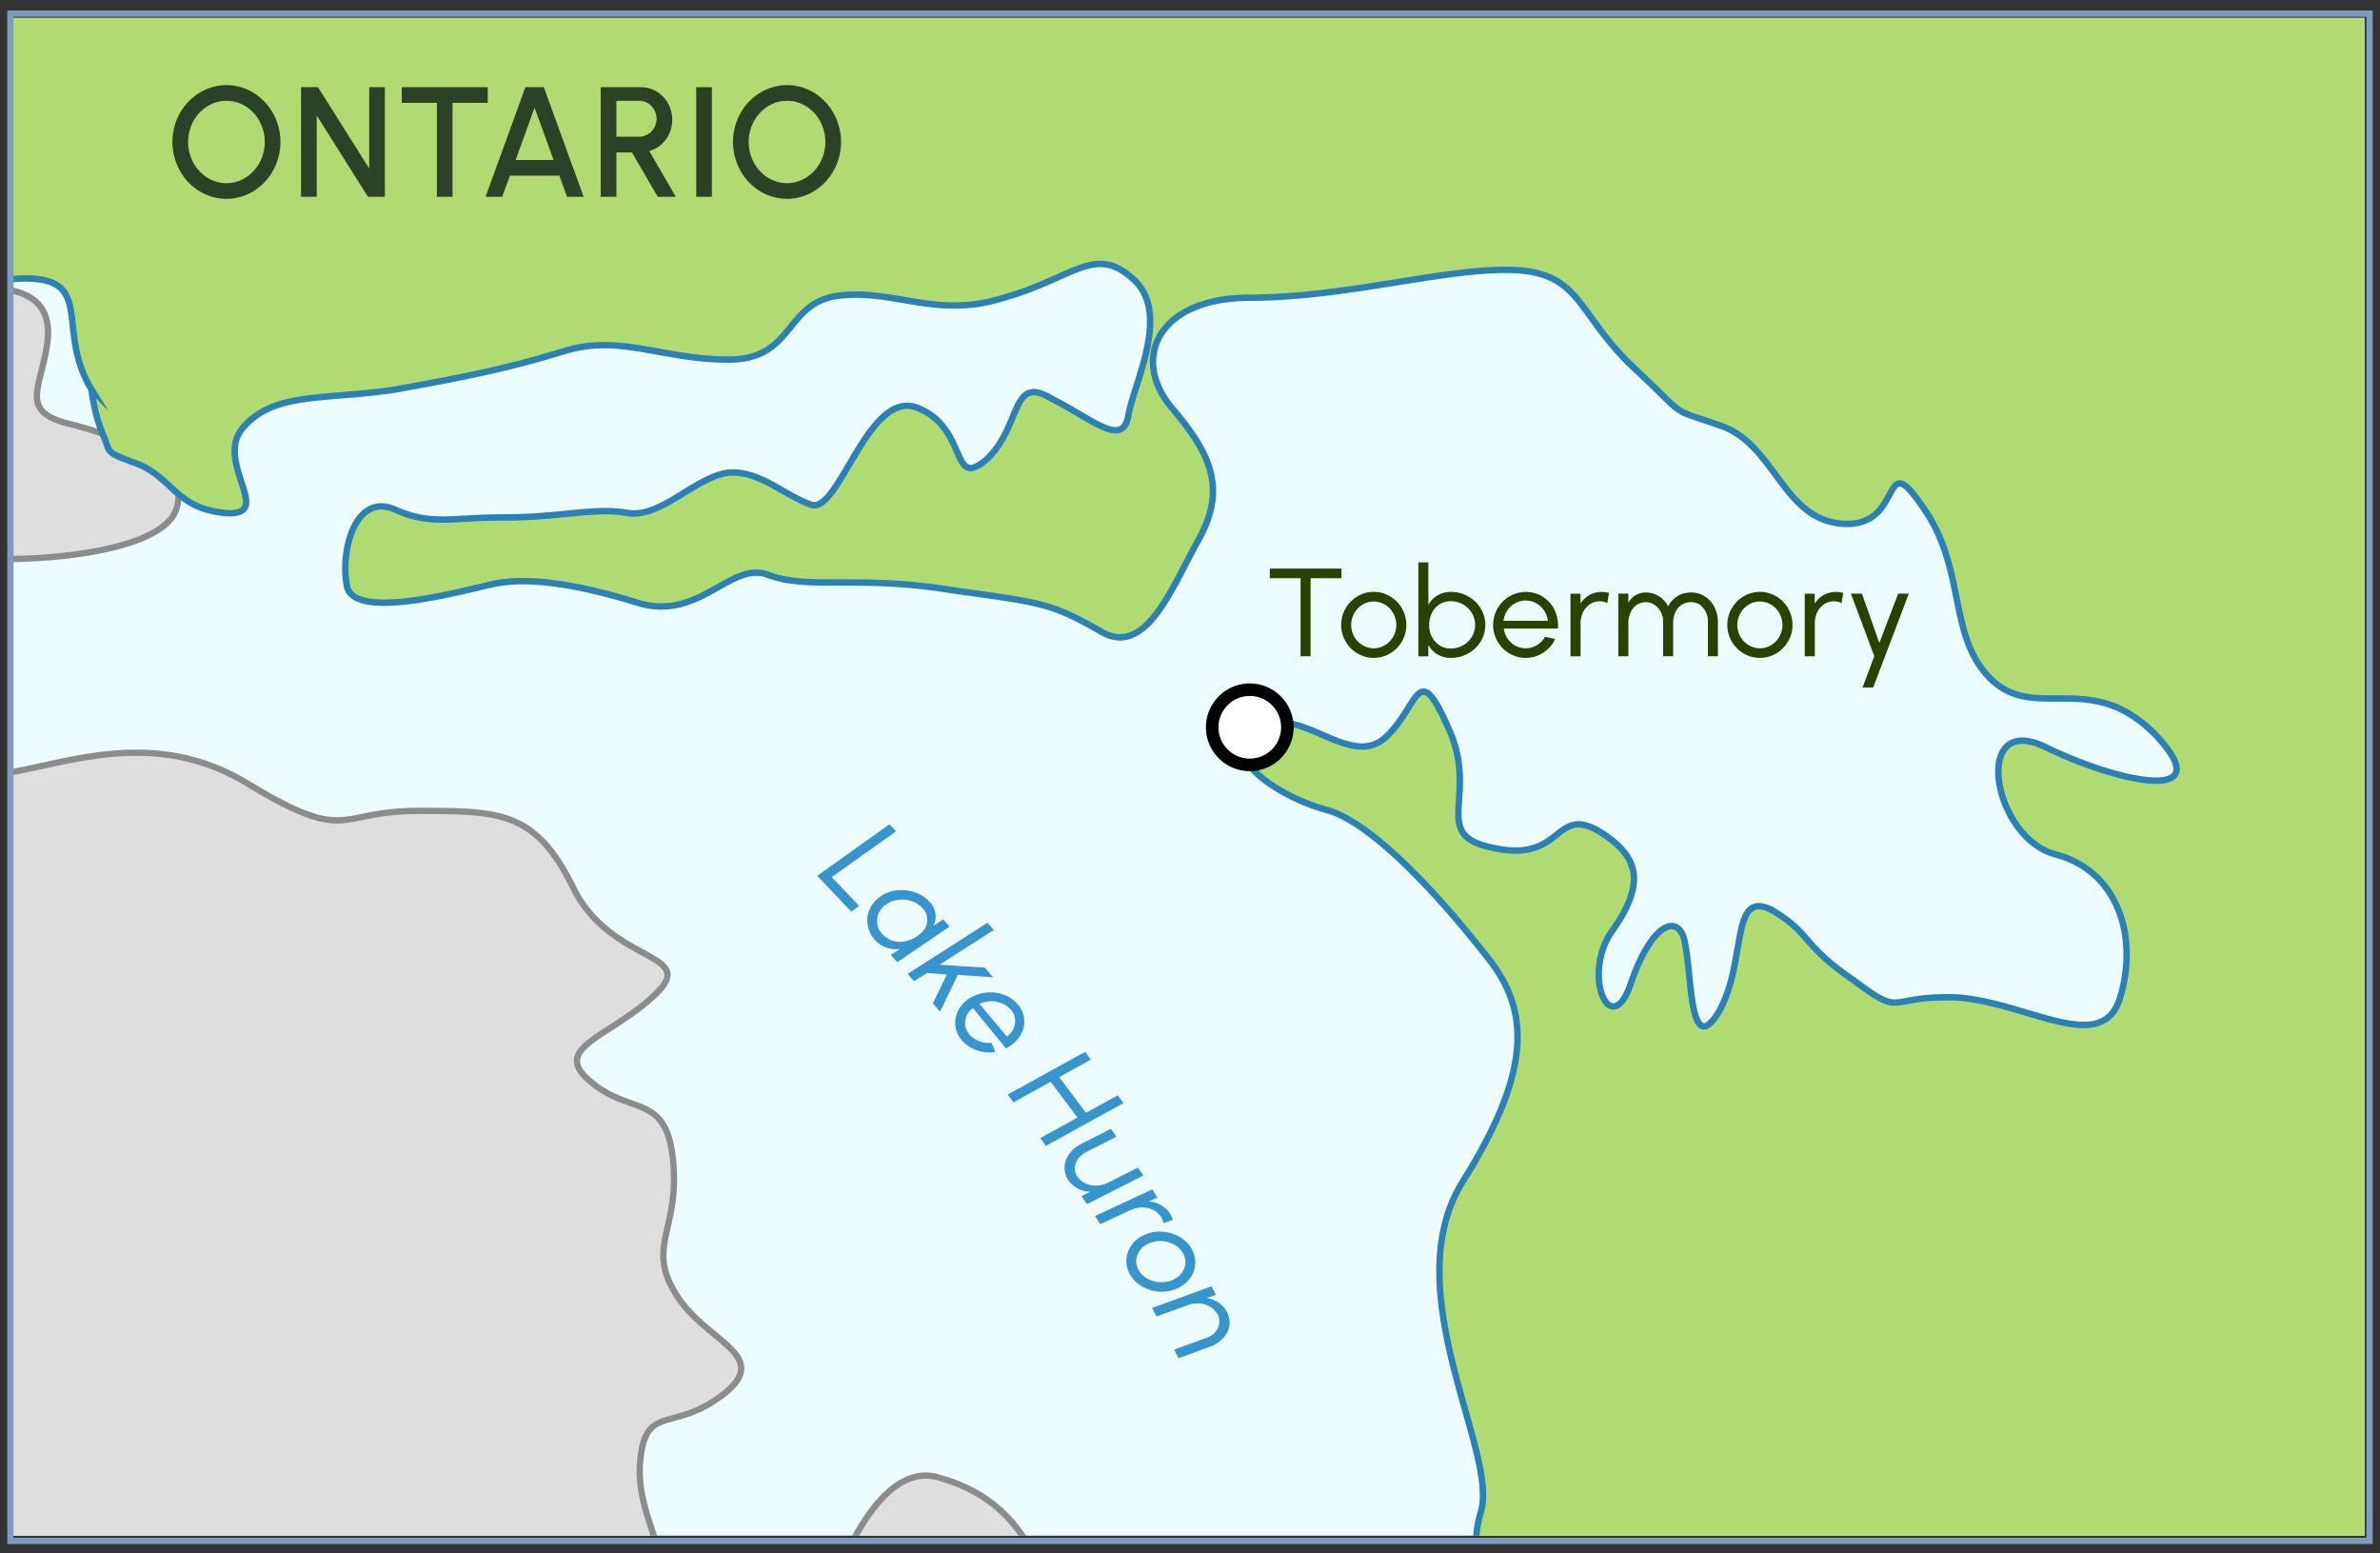
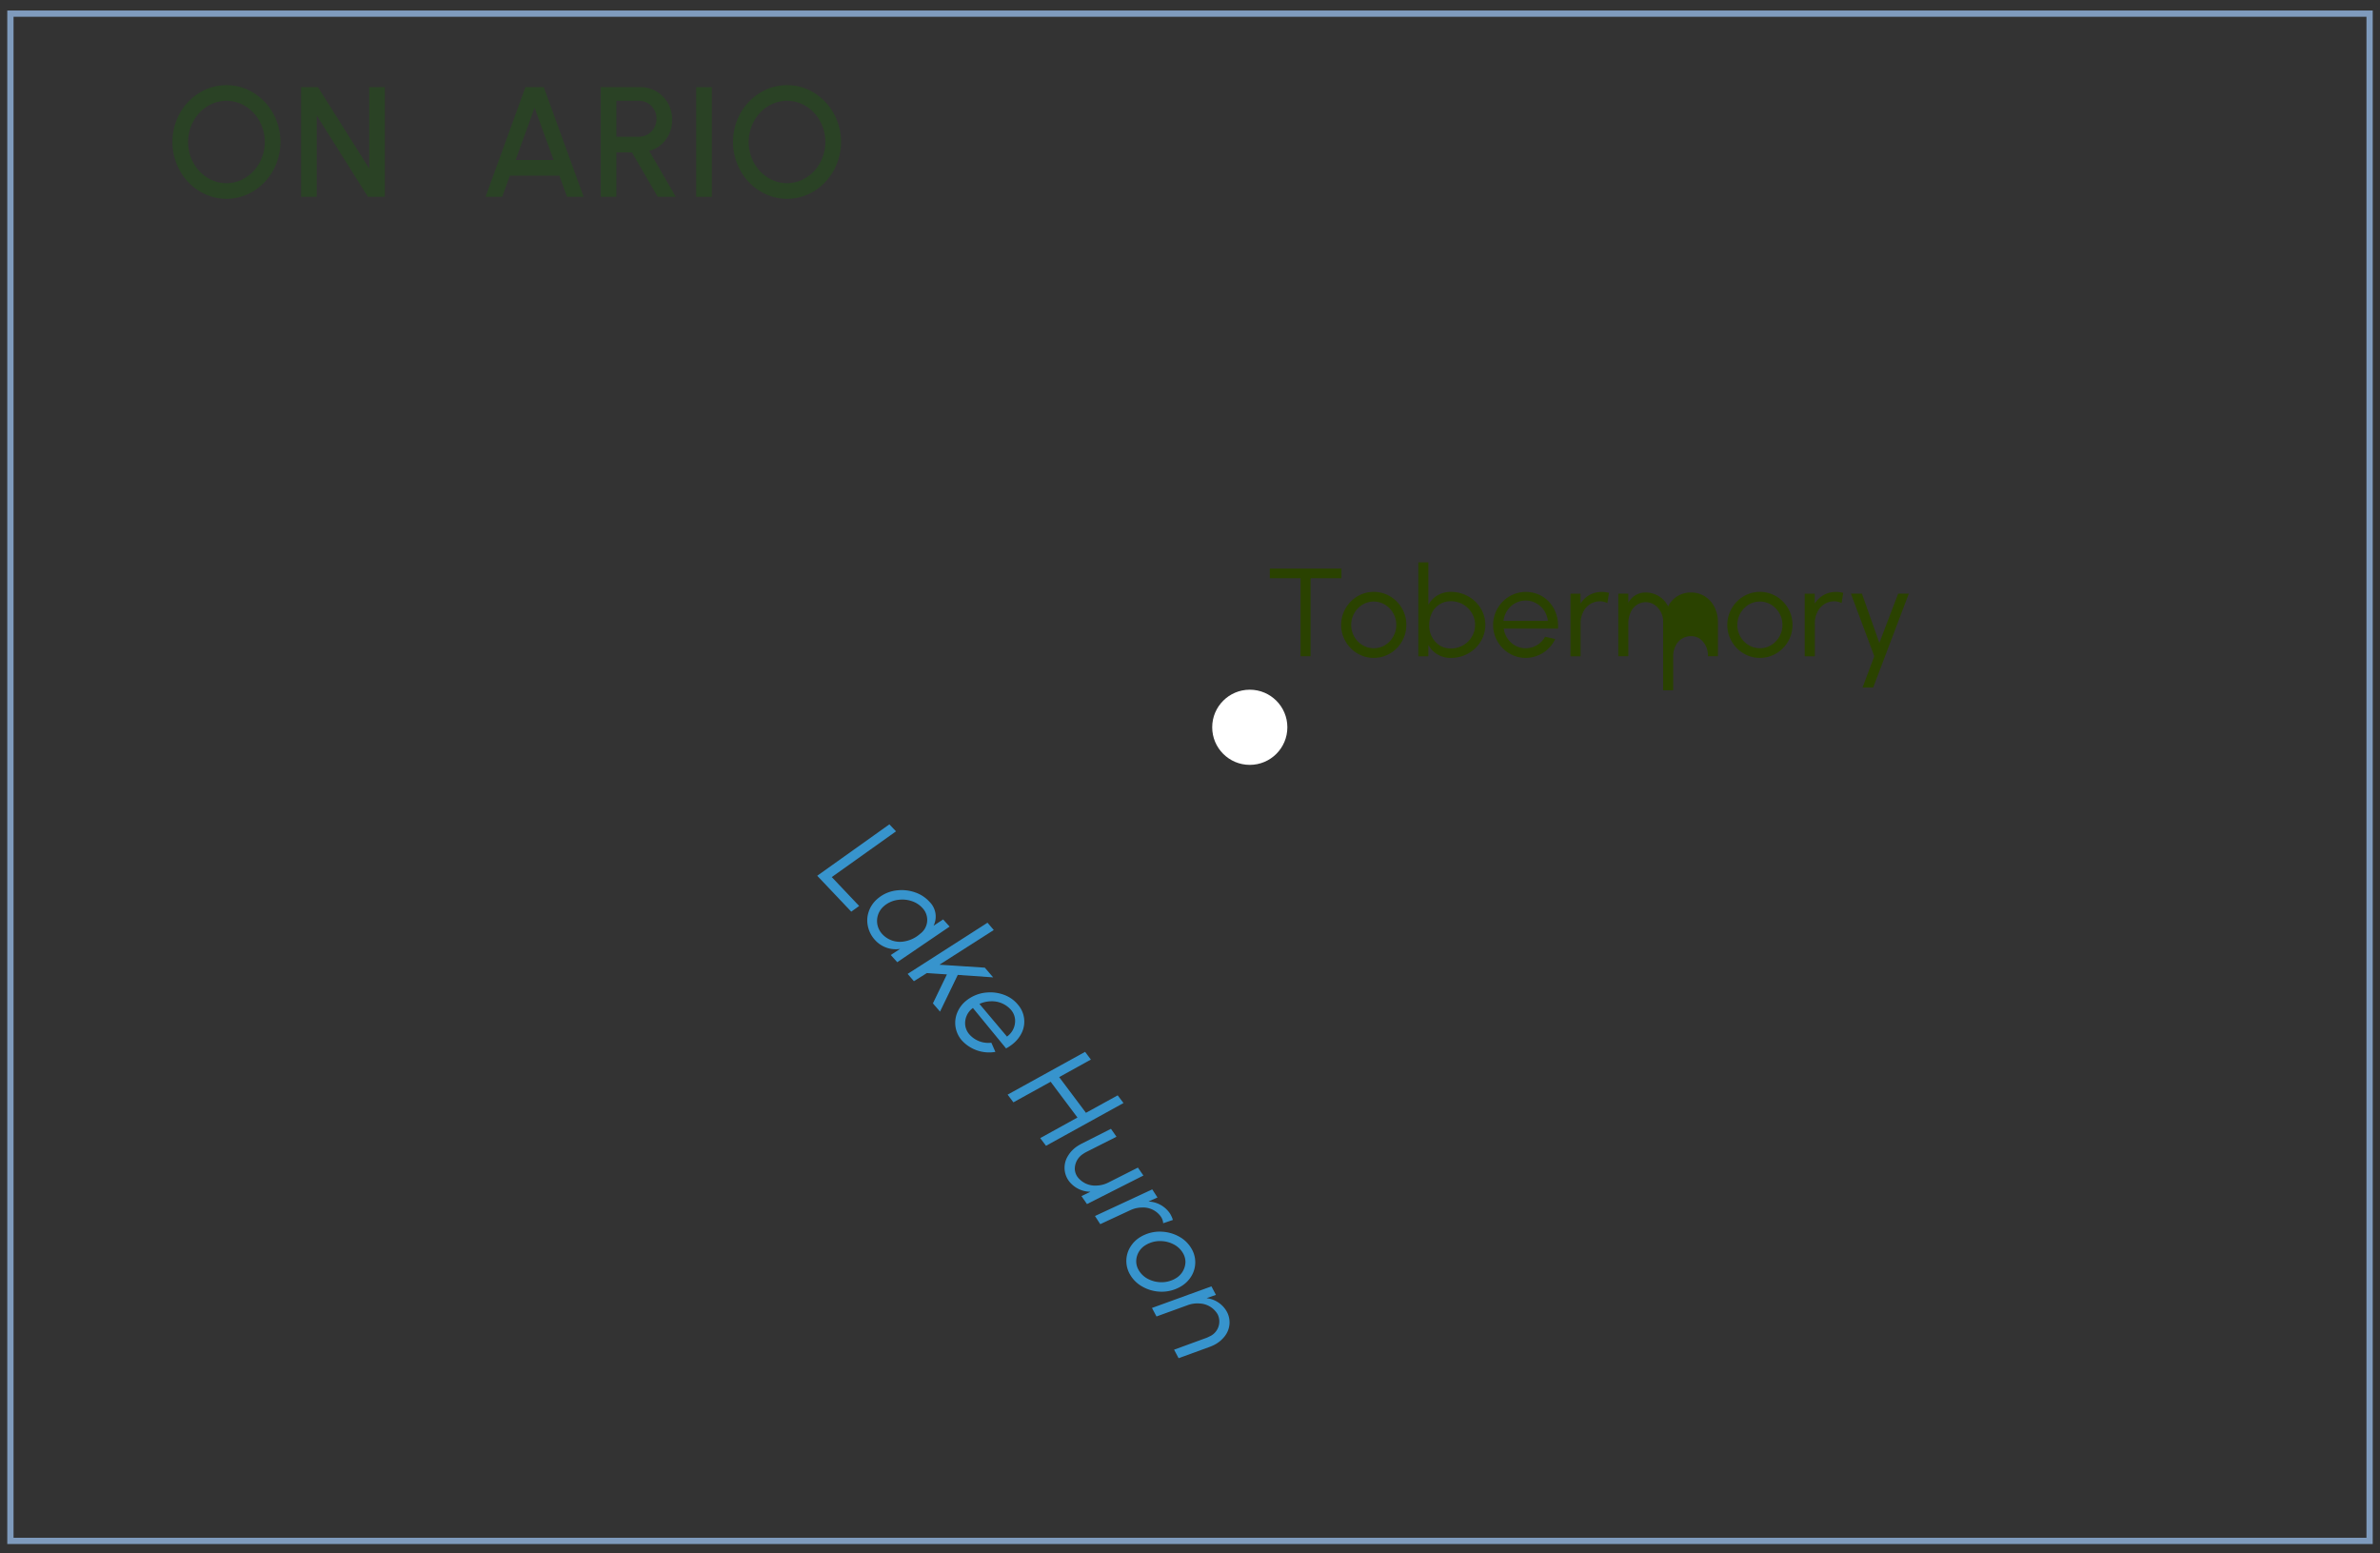
<svg xmlns="http://www.w3.org/2000/svg" id="fe242362-8b50-41c6-b3e4-128f1b9db67d" data-name="Layer 1" width="380" height="247.964" viewBox="0 0 380 247.964">
  <rect x="0" y="0" width="380" height="247.964" fill="#333333" stroke="none" />
  <defs>
    <clipPath id="b3840fe2-60f2-490c-9be8-77b7cce6b465">
-       <rect x="2.06" y="2.862" width="375.503" height="242.283" style="fill:none" />
-     </clipPath>
+       </clipPath>
  </defs>
  <g style="clip-path:url(#b3840fe2-60f2-490c-9be8-77b7cce6b465)">
    <rect x="-3388.371" y="-3556.658" width="5416.779" height="4139.766" style="fill:#edfdff;stroke:#2d80b4;stroke-linecap:round;stroke-linejoin:round" />
    <path d="M894.875,592.949c-1.061-9.875-7.44-5.448-6.378-12.94,1.418-7.833,6.733-5.448,4.254-14.985-2.127-9.535-10.631,0-13.112-4.086-2.127-4.086,5.314-7.493,4.252-18.049-.709-10.217-6.025-2.724-16.656-1.362-10.985,1.362-12.4-5.789-13.819-11.579s-13.466-10.215-23.743-21.115,4.253-9.875,12.049-9.194c8.15,1.022,7.086.682,14.173,4.086,7.089,3.747,4.962-.679,11.7-3.4,6.379-2.726,7.441,5.448,10.631,15.323,3.544,9.876,5.67,4.428,11.694-1.021,6.378-5.449.709-10.9-1.418-17.708-1.771-6.471.709-6.129,8.5-12.6,8.152-6.131.709-9.194,2.127-18.73s9.568-19.07,10.986-26.222-.355-8.175,0-16.006c.709-8.174,7.795-11.579.709-20.433s-5.316-2.384-8.506-12.942c-3.189-10.9,4.252-11.919,0-24.861-4.251-13.28-7.088-2.382-14.883,4.43-8.151,6.809-13.82-2.386-15.238-14.305-1.417-12.26,4.252-13.962,15.238-16.006,10.632-1.7,7.44,1.363,18.427-.341,11.341-1.7,12.4-6.81,21.263-12.6s5.669-5.79,17.009-12.94c10.986-7.152,41.462-31.672,49.257-42.91,7.441-11.238,14.53-11.238,19.49-19.752,5.316-8.512-4.606-7.152-12.756-2.724-7.8,4.427-9.215,5.789-13.467,14.3s-3.9,10.557-10.276,15.325c-6.734,5.108-5.671-4.427-4.253-10.216s8.5-13.623,10.276-22.136-7.44,1.7-12.757,10.217c-4.961,8.854-2.125,6.469-8.859,17.708-6.379,11.238-32.246,18.049-45.359,25.2S894.168,324.6,884.953,328c-9.566,3.067-1.062-3.744,1.064-11.237,2.48-7.834,6.025-6.471,7.088-12.941s7.441-6.809,13.819-13.962c6.734-7.152,14.53-16.006,17.365-20.432,2.836-4.088,5.315-7.153,10.631-9.878,5.67-2.723,7.087-1.36,13.82-9.194,6.38-7.833,18.429-5.108,22.325-6.13,3.545-1.363-6.732-10.557-4.96-16,2.127-5.79,7.442,7.492,15.946,3.4,8.859-3.745,17.009-11.238,17.009-11.238s20.555-18.048,21.618-16.006c1.062,2.385,7.087,1.363,10.63-8.513,3.9-9.875-8.859-11.238-11.693-21.454-2.835-10.557,5.67-11.238,15.592-5.108,9.922,6.47,6.023,11.579,14.884,13.621,8.859,1.7,2.834-6.47,8.859-10.9,6.378-4.427,6.733-8.854,7.8-17.709.708-8.514,10.276-3.405,13.82,5.108,3.9,8.514,8.5-1.021,12.758-6.809s4.251-10.217,13.111-14.986c8.86-4.427,14.883-10.217,12.757-19.07-2.481-9.195-4.606-2.384-14.528-10.9s-4.608-9.535-15.947-13.282c-11.34-3.405-2.48,9.195,2.834,13.623,4.961,4.426,12.4,3.065,16.655,12.259,4.254,8.854-24.8,10.9-32.6,8.854-8.151-1.7-14.529-7.152-21.262-20.773-6.379-13.281-12.048-3.065-23.388-4.428s-7.443-6.128-6.025-15.324c1.418-8.854,10.631-10.557,14.175-19.752,3.19-8.855-3.544-6.129-12.757,1.023-9.568,7.15-9.923,2.042-14.53-9.878-4.606-12.259-4.606-11.917-4.606-20.772,0-9.195,5.315-10.558,2.127-24.52s-1.418-11.578,7.441-22.817c9.214-11.237.708-30.99-1.417-35.076-1.773-4.086,8.149-6.812,12.4-9.876,4.608-3.407,5.669-5.449,3.543-13.283-2.48-8.171,6.38-5.788,10.631-2.041,4.608,3.405,6.025,1.361,9.922-2.726s-.353-7.492,1.418-14.643c1.773-6.811,6.379,0,11.34-1.7s8.506-6.812,3.9-17.027c-4.607-9.876-2.48-6.471-1.771-16.687s1.417-7.492-1.772-10.9,1.772-15.665,7.8-18.39c5.669-2.383,3.543,14.305,8.5,19.071,5.315,4.769,10.276.341,15.591-2.384,4.963-2.724-3.189-6.47-6.732-13.28-3.9-6.471,3.543-8.515,10.986-5.108,7.8,3.064,4.253,9.875,6.732,13.28,2.481,3.747,9.924-6.129,11.695-10.9,1.771-5.109-6.733-6.471-12.758-8.514-5.669-2.384,1.063-7.832,6.38-8.514,5.315-1.022,5.669,2.726,9.567,8.514,4.252,5.449,7.442-5.788,5.67-12.6-1.418-7.152-1.773-7.833,4.962-12.94s4.605-1.021,5.314-12.259c.354-11.579,5.671-4.77,13.467-10.559,8.149-5.788,0-8.854,13.466-14.3,13.819-5.449,5.316-10.556-3.544-17.027a57.719,57.719,0,0,0-6.733-4.427l-61.091-168.392L930.34-437.428l-61.7,140.308L599.025,68.5c-6.734,2.723-2.527,21.455,3.5,27.586,6.024,6.47,6.024,25.88,12.758,30.989,6.378,5.449,8.151,22.816-2.837,26.224-11.339,3.744-11.339,2.723-15.236,13.62-3.543,10.9-5.67,16.346-24.453,19.753-18.427,3.746-9.213,4.427-26.222,14.3-16.655,10.217-10.985,2.043-29.058,1.022-17.718-1.022-53.156,12.6-61.661,19.751s-8.151,4.086-12.4,11.919c-4.254,7.492,3.9,18.05,12.4,21.454,8.5,3.748,12.4,15.325,4.962,25.2s-17.364,35.756-25.515,50.061c-8.506,14.3-18.783,11.918-35.792,26.221s-14.175,19.752-30.829,32.353c-17.009,12.6-17.009,7.152-30.122,21.795-13.112,14.3-33.665,42.228-43.588,46.315s-13.111-.341-18.781,2.723-14.175,13.283-24.451,18.731-8.5-4.085-17.719-9.195c-9.214-5.448-12.758,11.579-19.845,4.428-6.734-7.152-6.379-5.449-19.135-6.812-12.4-1.361-19.136,4.427-23.743-4.085s10.276-14.986,12.049-25.542c1.771-10.9,1.771-16.688,6.024-27.244,4.252-10.216,5.67-11.919,8.5-20.093s-5.67-13.963-1.771-19.411c3.543-5.45,10.277-5.108,13.465-12.6,3.19-7.834,1.063-16.346-3.188-31.673s-13.467-29.627-17.365-35.416-1.418-12.6-6.024-22.136-13.112-6.812-16.3-16.687c-3.544-9.875-9.568-14.3-17.364-16.346-8.151-1.7-14.175,11.238-16.657,18.729a114.459,114.459,0,0,1-12.4,26.9c-6.378,9.536-13.821,12.26-25.161,13.963-10.985,1.7-13.82-9.194-12.049-19.412s10.277-12.259,18.428-19.751c7.8-7.834.355-11.92.709-22.137.709-10.216,4.961-5.107,13.111-11.238,8.506-6.47-2.834-8.513-7.441-16.346-4.606-7.492.709-10.216-.354-21.114s-6.734-7.152-13.113-12.6c-6.732-5.449,3.191-7.152,10.277-13.962s-7.086-4.768-13.111-17.027-11.694-12.261-24.806-12.261-10.985,5.45-27.286-4.426-31.893-1.7-41.106-1.363c-9.57.341-8.152-6.811-15.24-7.832C-24,115.159-24,118.565-28.964,117.2c-5.317-1.361-1.417,6.812-5.67,11.919-4.252,4.768,1.062,11.579,7.087,18.39S-24,158.75-28.964,161.133c-5.317,2.044-11.34,3.407-19.135,6.811-8.151,3.065-1.064,13.963,3.543,27.244,4.606,13.623.709,12.6-4.961,23.839S-55.187,214.259-55.9,202c-.354-12.261,2.48-18.39-4.607-26.223-7.087-7.492-5.669,12.26-8.859,22.136s-16.3,13.282-15.593,20.433c1.063,7.152-9.213,5.448-9.213,19.751s5.671,14.3,4.607,32.352c-.709,18.05-10.276,9.2-12.049,23.5s9.213,9.876,7.442,24.179C-95.939,332.77-93.1,335.5-86.726,349.8c6.733,14.3,13.111,8.855,17.01,27.925,3.544,19.071,11.34,19.753,17.717,40.525,6.734,20.773,4.608,32.352,4.608,50.4S-60.5,497.6-69.716,509.174c-9.568,11.919-11.341,20.094-26.223,27.925-15.238,8.174-13.112-3.405-25.516-6.129-12.048-2.724-10.984-7.151-19.489-20.774s-9.569-7.15-15.239-21.8c-5.316-14.3-6.023-33.032-6.023-36.437a107.307,107.307,0,0,0-6.024-29.629c-4.608-12.259-2.482-7.492-5.671-15.323-3.189-7.494-6.378-9.877-3.189-23.5,3.189-13.28-1.772-46.655-3.189-56.19s2.834-9.2,8.15-15.324c5.669-6.471-.709-6.811,1.417-13.963,2.482-7.151-1.417-7.833-6.378-20.773-5.316-12.941,11.694-46.315,14.529-54.829s7.087-13.962,10.277-21.795c3.189-7.492-4.606-7.152-11.34-4.427-6.378,2.724-5.669,9.875-10.631,14.3-5.315,4.426-3.9,6.811-4.607,18.049-1.062,11.239-3.544,6.811-11.341,13.282-8.148,6.129-8.148,11.579-10.984,24.519-2.835,13.282-12.049,12.6-18.074,10.9s3.545-16.347,4.254-28.266c.354-12.259,7.086-10.9,14.882-16.006,8.152-4.767,2.483-6.471,3.9-17.369s-1.063-12.6,4.962-23.837,6.024-17.708,12.4-27.925c6.024-10.556-1.417-9.536,3.544-15.325,5.316-6.129,8.15,4.769,14.529-2.725,6.732-7.833,5.315-13.281,13.112-6.81,8.151,6.129-1.772,18.73,6.733,22.135,8.5,3.065-2.836-8.172.354-16.006,3.19-7.492,11.34-5.789,13.113-17.027s14.882-14.985,25.867-14.985c10.631,0,10.631-3.065,17.365-7.491,6.379-4.428,7.8-10.217,14.883-12.261,7.087-1.7,17.72.681,26.224,2.044S-31.445,105.964-24,110.731c7.795,4.428,6.732-4.767,3.9-11.919S-21.167,86.553-9.828,88.6c11.34,1.7,35.082.341,37.919-7.151,2.833-7.832-10.632-12.259-17.719-13.963-7.088-2.044-3.9-5.449-2.835-12.6C8.6,47.39,3.284,45.346-5.93,46.028-15.5,47.049-11.6,52.5-21.523,51.136S-47.391,55.221-55.187,52.5c-8.152-2.725,7.088-20.774-.354-26.9-7.8-6.471-11.34,6.129-17.011,12.6-5.669,6.131-10.276,3.067-27.64,4.768s-9.568,3.066-21.971,4.087c-12.757,1.023-31.185,31.672-38.981,37.46-8.149,5.791-10.985-1.021-18.426-8.174s-10.279,1.023-21.972,5.11c-11.694,3.745-13.465-1.022-21.616-9.536-7.8-8.513-7.441-9.876-18.074-16.006-10.984-5.789-10.275-2.043-20.906-3.745-10.277-2.044-9.215,3.405-14.885,12.94s-10.276,11.237-14.529,4.428,1.418-9.877,1.418-14.3-7.442-6.469-10.277-12.259,7.443,1.7,13.466,4.087c6.379,2.384,2.836-10.9,8.5-12.94,5.671-2.385,6.025-7.834,6.025-14.644s6.379-7.833,18.072-7.152C-242.65,13.336-251.154.734-259.3-.629-267.1-1.99-268.518.734-277.377,2.1s-8.859,8.172-12.4,15.324c-3.188,7.152-7.441,9.875-19.136,15.666s-24.806,32.351-29.412,37.8-10.277,9.2-22.68,10.558c-12.048,1.361-8.5,3.745-17.718,8.513-9.213,4.427-11.34,3.065-17.365,9.877s-5.669,6.129-13.465,14.3c-8.151,8.172-8.86-.341-19.49-1.023-10.276-.34-8.861,5.45-18.428,1.364-9.922-3.748,4.962-8.515,12.4-9.877s4.962-7.491,4.962-15.325c0-7.492,10.276-12.6,7.442-20.091-2.837-7.834-9.923,4.427-12.4,10.9-2.127,6.13,2.481,8.854-.355,14.642s-5.668-1.362-8.15-8.512c-2.126-7.152-6.734-3.065-13.466,1.361-6.378,4.428-2.481,7.833-9.923,5.449s-26.222,15.667-42.169,22.818c-15.947,7.492-16.655,5.447-20.908-2.726C-534.294,105.283-516.93,92-508.071,85.19c8.859-6.469,19.49-21.794,29.058-28.606C-469.8,49.773-468.38,43.3-457.4,29.34-446.765,15.377-419.124-4.714-405.3-9.141c10.277-3.407,12.049-6.811,16.656-11.239A106.709,106.709,0,0,1-409.2-21.4c-10.63-2.044-12.4-3.746-14.173-5.109-.71-.681-1.419-1.362-7.8-2.044-6.735-1.02-8.859,1.023-10.986,3.748-2.482,2.723-4.607,5.449-9.567,7.15-8.152,3.067-10.632,1.023-15.24-2.724-2.125-1.361-4.96-3.744-10.276-5.448-6.379-2.044-8.15,1.7-9.922,5.448-1.418,2.724-2.481,5.109-4.606,7.493A15.53,15.53,0,0,1-504.527-7.1c-4.607,0-9.922-1.362-17.719-3.747-8.86-2.723-10.986-5.107-13.466-7.831-1.418-1.7-3.543-3.747-9.213-6.471-5.316-2.725-7.443,0-9.57,2.383-2.479,3.065-4.96,6.131-9.566,6.131-7.8.681-10.632-3.066-15.592-9.877-1.773-2.384-3.545-4.766-6.024-7.832-5.671-6.47-14.53-7.832-20.907-8.514a29.377,29.377,0,0,1-6.38-1.362c-1.418-.34-2.481-.681-3.543-1.022-4.962-1.7-11.7-3.746-16.657-2.042-1.772.681-4.251,2.724-6.734,4.767-5.669,4.768-11.693,10.216-20.552,6.812-2.835-1.363-4.961-.682-7.087-.342-3.9.682-8.151,1.362-15.592-1.362A31.316,31.316,0,0,1-693.4-43.2c-1.064-1.022-1.773-1.7-7.089-2.044-3.9-.681-6.378,0-8.5,0-5.315,1.022-8.859,1.363-15.946-4.768-8.858-7.491-8.5-12.259-7.8-24.518,0-2.385.353-5.108.353-8.174.355-12.6-6.733-18.049-8.5-19.07l-17.718-3.748,1.772,29.969v4.087l-4.253.34c-1.064.342-350.825,25.2-759.767,12.6-373.15-11.238-908.249-147.8-1001.093-171.977.354,2.383-1.772,7.151-2.126,16.006-.709,10.556,6.024,5.108,11.694,12.6,5.67,7.833-5.315,10.9-13.467,13.621-8.505,2.725-4.251,4.087-12.4,8.855-7.8,5.109-9.922,4.087-9.922,13.622s7.087,5.448,9.566,13.623c2.127,8.172.709,6.129,5.671,6.809,4.607.342,2.127-9.193-.709-16.687-2.835-7.832,1.064-12.6,8.505-13.28,7.443-.34,6.734,17.708.355,26.562-6.024,9.195-1.773,16.006,1.418,23.158,3.543,7.152-9.214,4.427-15.24,15.666s2.836,9.875,6.026,22.475-5.317,7.152-15.592,10.9-6.025,8.174-14.884,4.087-6.023-5.79-11.7-1.362-14.882,3.065-13.464-8.173,13.819-3.406,12.4-9.877-14.529-4.426-11.7-11.579c2.835-7.492,12.4,1.7,17.72,7.153,5.669,5.449,3.9,8.513,9.922,11.576s9.922-6.808,7.087-15.323-1.063-21.455,4.607-18.05c5.67,3.747,6.733-10.556-1.772-19.75-8.506-8.855,3.9-8.174-2.835-21.456-6.378-13.623-7.442,4.427-11.34-7.492-3.545-11.579-7.441-1.7-29.058-8.853-62.843-36.356-86.68-86-71.228,23.5,2.836,18.728-1.418,41.887-2.835,51.422-1.418,9.2-1.772,10.557,4.253,13.281s12.758-1.362,12.4,12.259c-.709,13.622-17.01-5.447-23.034,2.385-6.025,7.492,15.237,24.519,13.465,26.9s-4.252,16.686-10.277,8.855c-6.024-7.492,2.481-15.665-5.67-14.643-7.8.68-5.67,18.729,1.772,27.924,7.8,8.854,20.908,24.86,1.064,12.94-19.49-11.578-3.545,18.05-5.67,36.1-1.772,18.047-11.34,25.2-22.326,54.828-11.341,29.967-10.277,12.6-31.185,39.844-20.554,26.9-41.106,99.441-46.421,107.272-4.962,7.493,2.479,8.855-4.607,16.006s-8.86,5.45-13.467,19.412-8.505,2.724-24.1,19.07c-15.237,16.007-4.252,35.077-6.379,47.677-2.479,12.6.355,12.262,3.545,25.541,3.543,13.623,3.543,10.9-3.9,22.818-7.8,11.579.354,13.282,2.481,26.562,2.48,12.942,1.063,12.942-13.467,30.991s-27.64,44.952-27.64,44.952-14.883,12.6-20.907,27.925c-6.379,15.325,2.126,21.115,12.049,36.439s3.9,14.984,9.213,28.946m3755.249,25.2M-1988.271,466.946c5.671-4.427,2.127-7.152,12.049-12.259.355.681,5.315-2.724,9.213-1.363s-3.9,11.92-9.213,14.645c-5.671,2.723-11.34,8.854-18.427,9.875C-2001.738,478.525-1993.586,471.373-1988.271,466.946Zm509.583-394.7c-1.418,7.152-4.607-2.043-3.545-6.812,1.064-4.426-4.251-4.086-6.732-5.789-2.835-1.361,0-6.469-1.417-9.535s-2.836,0-6.024,2.044c-2.836,2.042-4.962,2.723-7.8,6.811-2.835,3.746-13.112,5.108-16.3,3.405-3.19-2.043-4.606-3.746-2.835-6.811,1.772-3.405,6.025-3.405,8.86-3.405,2.479-.341,3.188-4.086,7.442-8.514,4.251-4.087,7.8-.682,9.568-5.45,1.418-4.767,4.96-6.129,11.34-6.47.354.341,4.251-2.724,5.314,1.7,1.418,4.767-3.542,5.108-3.542,9.535,0,4.768,1.77,7.152,4.96,11.919C-1475.853,59.989-1476.916,65.1-1478.688,72.25Zm331.334,11.578c-4.96-1.022-4.96,2.044-10.631,4.768a20.393,20.393,0,0,1-9.567,2.725c-5.669.681-5.315-1.7-9.214-1.021-3.544.68-3.544,2.723-8.859,2.383-4.96,0-5.316,2.042-10.631,3.065s-6.023-1.023-9.923-6.471c-3.9-5.789-5.314-3.064-10.631-4.427-4.961-1.7-5.67.682-10.631-.681s-.354-4.427,2.836-6.13c2.834-1.362,4.252-.681,5.67-5.108,1.062-4.427-3.189-5.108-4.607-8.854-1.417-3.406-2.126-4.769-4.253-10.557-2.48-5.79,1.418-6.471,4.607-8.855s8.505-2.723,9.923,3.065c1.063,5.79-2.127,8.514-.709,12.6,1.772,4.087,2.481,4.427,3.188,10.9s3.545,6.811,8.507,10.217,6.732,1.361,10.985,1.7,7.087,0,10.984.34c3.544.681,5.316-1.7,9.569-2.723,4.252-1.363,7.8-2.044,12.047-1.023s4.962-2.384,9.214-4.087c4.253-2.042,10.278,2.384,11.34,7.151S-1142.392,84.85-1147.354,83.828Z" style="fill:#dedede;stroke:#8c8c8c;stroke-miterlimit:10;fill-rule:evenodd" />
    <path d="M1515.377-578.063c-14.078-5.924-19.123,12.1-31.539,10.555-7.8,3.35,2.725,18.792,6.379,22.818,10.322,15.085-15.217,26.029,10.273,27.242,4.261,9.78-14.488,16.471-21.966,26.566-8.151,7.151-6.026-5.109-7.088-12.6,6.493-13.4-9.109-25.851,10.986-30.648,11.4-10.59-13.178-29.628-7.786-48.018-15.475-50.176-24.572-3.916-27.653-35.756-2.125-9.537-3.543-1.705-10.629,0-4.693,8.211-3.055,32.015-6.036,44.951,4.893,24.083,15.625,41.79,3.913,66.747-4.769,18.263,51.824,26.409,22.324,32.7-4.965,1.016-2.838,5.783-7.091,13.616-15.207,16-9.81-26.881-30.827-14.98-13.8,1.359-18.388,75.33-38.274,37.115-33.841,23.339-25.694-3.283-54.574,22.815-50.022,11.934-22.241,7.782-31.18-19.752-16.462-4.228-34.726,17.084-51.39,17.706-9.211,0-1.77-8.85-6.376-10.893-4.607-2.384-8.15-5.789-12.758-12.26-4.046-9.593-28.682-1.014-26.575-16.686-5.207-32.5-6.02-20.976-30.476-.337-25.96,3.739,24.049-47.8-4.967-55.5-5.63-13.447,28.054-33.991,4.96-45.982-14.392-4.384-.612,22.39-5.306,26.219-20.756,9.035-46.827-4.485-46.419,34.063-6.033,16-7.45.675-17.727-8.86-17.642-17.551-51.919,16.678-63.786,9.881,5.734-18.82,30.006-10.242,38.978-36.106,11-14.633,23.878,9.558,43.943-4.433,13.047-6.8,17.642-30.563,19.852-41.875-2.714-7.936,37.4-27.286,10.272-30.312-11.34-2.725,6.024-8.856,1.77-16.688-4.251-7.491-23.387,5.109-28-6.47-4.961-11.919,12.4,1.362,25.162,0-77.6-68.348-209.488,84.245-235.652,159.71-24.572,33.587-39.27,79.759-44.644,119.887-7,21.022,9.338,42.238-14.191,57.206-10.114,22.1-44.253,42.778-15.946,5.783,7.8-7.146,5.321-8.507,1.421-17.361C831.9-321.1,849-329.333,846.677-342.744c10.98-5.924,2.277-54.915,7.446-61.639,2.055-10.88-14.36-4.859-13.112-13.281,21.452-2.512,16.918-5.03,23.032-26.228-.475-18.455,6.069-31.844,6.032-51.077,11.939-71.175,73.926-79.532,65.568-104.2-5.684-8.859-5.33-9.54-1.786-22.141,1.194-12.882-20.85-24.122-1.057-36.1,5.65-54.186,5.162-9.029,26.222-33.712,6.374-11.924,3.894-9.88,18.778-14.307,46.232-13.885,71.253-56.493,119.419-63.006,35.124-24.868,68.411-45.586,111.986-55.5,28.4-21.265,90.666-56.337,85.41-93.989-2.844-10.9,1.053-7.5,5.306-14.65,4.929-6.437-3.855-30.368,12.4-28.943,7.036-8.8-24.037-16.269-.348-30.993-6.009-35.7-23.145-6.312,23.028-44.956,13.781-9.742,4.913-48.278,39.691-41.877,11.287-2.667,6.427-46.5,14.175-51.091,11.891-9.633-.7-16.234,11.334-26.223,6.381-5.108.71-6.47-6.378-11.577-7.086-5.45,3.189-6.812,5.67-12.6,3.507-14.438-25.483,3.758-26.93-10.216-1.773-7.833,13.11-3.746,16.3-10.557-15.889-24.118-69.194,47.05-27.991-20.439,1.06-8.848-7.445,4.433-12.406,5.8-20.466,2.094-7.956-5.521,2.125-16,5.947-15.1-22.633,6.779-26.928-3.069-6.383-6.13,7.439-4.768,14.526-8.514.8-8.252-12.433-35.478-28.349-18.729-9.811-16.327-18.873-21.773-36.143.344-15.987,5.619,9.51-21.377-10.988-18.392-35.692,14.089-9.29,35.514-18.778,52.782-7.47,8.561-2.168-18.283-16.654-2.038-9.013,4.654,4.533-23.115,8.858-27.246.582-15.18-33.729-9.769-41.813-23.849-5.061-1.042-14.911,16.393-24.458,15.668-13.922,11.346-26.708,38.111-.715,10.56,28.9-5.882-30.313,32-27.274,46.654,3.4,12.131,3.48,16.694-7.108,28.948,3.064,23.393-29.39,27.772-15.571,54.491.7,10.9-11.7,5.447-13.118-5.109-2.484-16.165-30.39-1.645-43.939-7.154-10.859-7.411,39.633,1.9,37.913-11.573-1.389-14.206-5.618-21.536,13.823-28.948,15-17.807,25.7-55.256-7.082-22.812-8.166-3.071,70.085-56.448,46.414-65.052-7.467-16.621,53.377-30.806,17.719-46.312-9.522-10.014-26.579,25.065-30.474,2.722-6.251-17.214-27.687-8.119-13.466,8.854,1.8,15.661-20.234,5.879-28.707,11.919-6.023,3.065-9.921,8.855-18.781-2.043-18.6-21.986-30.7-7.557-21.614,12.6-9.09,27.828-21.46,1.54-4.6-16-.759-21.7-14.7,28.764-22.685,13.617-32.314-53.006-12.754,66.518-40.758,25.2,5.215-27.292-2.267-37.678-19.49-53.13-10.276-5.107-7.086,12.6-17.009,9.2-15.76-11.691-22.052,12.64-33.31-4.425-21.287-32.408-30.962,18.7-41.821.343,8.611-28.324-3.755-3.554-18.072-8.516-7.437-5.792,11.344-14.307,7.8-21.118-5.393-5.815-30.022,26.224-42.525,1.694-.028-14.334,30.157,12.8,21.618-16.679-1.418-10.216,9.213,0,18.072,3.407,17.98,1.994-6.121-23.057-8.153-28.6-3.686-26.985-49.4,9.841-41.451-22.476-7.683-13.808-34.809,35-36.86,5.787,44.1-39.991,18.786-13.921-.715-43.585-8.92-3.661-5.9,19.959-19.485,19.4-7.443,1.025-2.835-7.829,4.96-15.322,8.151-7.834-3.188-4.427-9.213-10.9-14.318-7.777-17.27,20.081-27.288,30.646-15.358,2.8,24.864-44.373,1.051-54.144-24.768-5.886-19.9,65.889-31.171,27.587,1.064-7.494,0-3.408-3.9,1.7-19.513-1.857,26.071-26.456,8.857-37.8-21.653-10.139-15.628,8.006-27.28-22.484-7.28-5.379-13.106,27.275-26.58,22.476-8.821-4.943,22.051-16.757,8.147-30.642-4.25-8.858-12.4,0-10.983,7.489-6.219,19.139-14.424,2.737-11.687-7.833-31.059,13.918,14.435-14.283-12.056-16.687-3.445-1.182-19.528,25.439-8.153.339-2.1-21.124-16.629,16.557-20.19-16.687-9.187-1.984-27.638,23.116-12.763-7.833,1.062-8.851-9.923-3.744-14.176,2.726-12.041,9.3,5.11-39.874-17.713-10.213-7.092,5.105-4.258-4.77,2.474-15.327,10.712-16.545-36.259-14.454-19.841,3.745,11.088,13.356-3.8,45.686,24.447,42.226,7.8,2.728,2.483,13.284-11.693,8.176-14.173-4.767-2.479,3.4-6.023,9.876-6.114,17.9,9.248,12.209,26.221,17.365,21.627,15.219-42.809-8.65-10.268,18.731,13.652,13.016-23.175,29.467,10.277,19.075,17.642,5.215-26.152,8.812,3.192,27.919,6.723,8.859-7.452,2.048-8.514,8.177.14,1.572,30.745,42.5,2.819,16.691-43.9-30.559.816,33.239-37.9,56.523-4.454,6.528,10.2,37.638-10.272,30.655-6.92,1.43,8.151-36.147-8.506-22.137-3.192,4.767-6.028,9.876-11.343,4.767-10.483-19.619-7.873-.469-26.226-6.468-17.923-8.011-11.944-28.528-32.245-17.028-16,7.82-33.006,3.811-27.282,27.926,7.945,22.717-41.911,35.349-28.008,9.532,5.678-7.491,4.262-5.447-2.472-13.28-5.518-34.7,32.917,28.134,23.027-11.237,1.071-8.515-1.411-7.495-9.915-12.943s-2.127-6.469,3.9-13.622c7.525-16.426-16.708-2.829-24.45-4.082-18.338-10.063,14.391-36.922-12.054-45.974-20.018-5.362-9.061-24.616-30.116-28.61-11.972-6.168,1.854-16.831-10.281-25.2-10.93-14.335,19.446-43.373-14.887-53.464-11.334-4.43-3.537,5.105-.7,13.279,5.4,10.38-10.448,36.278-14.883,12.941-1.417-9.536-3.19-9.877-12.048-13.963-37.534,37.416-10.946-11.143-59.535,19.753-16.388,3.511-.5-25.563-26.931-10.212-10.666-2.156,28.712-32.126-4.251-27.588-11.364-1.863-4.892,34.245-23.39,14.641-7.442-8.854,10.276-6.47,3.9-16.005-15.584-17.463-27.06-3.279-27.637,10.9-16.339-.709,5.952-54.461-29.063-32.347-26.653,5.53-25.9-21.366-47.13-11.928-8.506,1.363-4.252,6.812-6.38,14.646-10.124,24.873-29.8,10.638-9.561,37.117-10.058,3.687-45.991-34.63-47.845,7.842-4.7,23.47-15.37-13.588-18.779-11.247-28.651,3.98-82.872-5.645-94.973,29.284-8.6,13.756,15.805,45.8,19.486,55.516,5.5,8.107,25.062.946,19.492,18.388,15.094,33.906,24.5-4.769,2.833,61.3-17.616,14.723-23.237,33.58.009,12.943,8.963-24.075,36.09.977,31.889,15.322-2.837,9.534,4.251,3.745,10.274,7.831,9.443,4.953-3.022,31.4,17.721,20.091,11.671,10.129-6.994,19.317,23.042,33.368,5.821,23.142-21.978-20.492-24.456,8.183-2.485,9.874,15.589,14.641,7.082,24.177-12.634,11.864,2.928,41.2-14.883,50.4-11.884,50.859,29.742,35.584,55.284,61.293,36.7,10.234,74.769,26.872,93.192,68.124,10.282,15.316,10.282,12.933,18.787,23.489,12.086,12.734-1.863,28.665,11.344,37.462,4.231-7.508,14.578-9.44,18.063,6.129,9.035,8.855,40.972.561,14.533,24.527-22.011,22.411-35.14-55.836-27.649-7.5,5.2,72.859-53.974,155.619-110.91,191.724-5.8,11.677,10.995,16.084,21.615,23.166,12,11.945,10.213,23.023,28.714,29.955,11.847,24.606,22.99,46.708,35.075,73.907,5.2,17.946,23.435,5.9,14.88,30.993-.7,12.6,6.738,6.466,15.6,9.873,8.947,11.448,4.963,16.21,21.27,24.513-.751,15.784-15.168,46.584-9.926,66.41,2.83,9.539,10.627-.677,18.068,7.836,6.875,8.744,19.265,35.631,1.066,25.208-7.742-14.833-13.474-4.526-24.81-19.759-7.441-9.877-8.858-3.4-15.945,2.042-6.742,12.114-6.526,24.03,3.185,39.841,9.382,30.955-33.292-22.848-68.377,23.857C77.181-439.291,125.75-455,97.542-471.466c-15.293-11.232-11.065-26.46-35.434-26.9-30.781-25.337-87.695,11.217-55.283-18.388,25.779-6.228-29.267-36.333-39.686-43.259-23.5-10.9-13.505-22.246-12.4-39.842-21.378-17.125-12.3-29.586-19.486-53.471-8.16-14.637-29.068-27.918-24.106-43.243-1.5-24.023,12.577-54.652-20.907-65.724-35.9-26.618-40.427,21.2-70.166,0-22.248-11.222-24.037,26.243-51.386,16-28.165-6.363-17.8,20.325-25.512,38.827-4.606,10.9-13.113-1.7-8.5-19.752s6.732-12.6-9.213-18.049c-23.939-24.339-76.138-30.117-108.8-29.619-21.612-4.778-15.942-9.205-32.952-23.508-16.656-14.643-13.111,4.428-48.549-22.477-35.792-27.243-29.058-20.091-55.281-19.07-26.578,1.023-17.011,1.7-42.171-15.324-25.514-17.027-50.674,3.745-66.621-1.7s-17.01,5.448-31.893,19.752c-23.576,28.667-53.309,16.318-31.888-21.795-18.458-35.958-47.478-84.556-52.44-126.348-15.475-15.3-7.871,15.585-38.283,5.445-67.246,25.585-42.3-77.074-57.395-96.036-13.126.008,1.4-10.89,2.822-23.148-5.421-15.895,1.213-32.9,2.845-47.337-3.908-11.238-2.845-14.3,3.534-28.265,6.731-13.962,9.567-32.012,9.567-38.483-2.053-6.689,28.221-7.61,7.44-16-14.481-18,68.806-40.6,22.329-47.679-11.695,0-3.547-11.236-3.547-15.324,7.521-19.121,57.207-13.9,23.39-36.1-2.347-12.934,17.795-.911,2.827-22.478,9.476-6.255,26.062,17.654,38.277-1.708,14.366-11.793-70.866-11.467-20.194-26.9,25.455,1.264,33.288,14.631,46.418-10.558,17.2-11.169,15.708-16.226,11.689-35.415-1.12-12.231-23.944-26.654-36.491-19.408-11.74,4.23-15.339-13.228-25.518-7.489-4.288,2.985-17.745,31.2-18.782,4.422,3.595-14.289-24.655-10.7-36.852-9.2-16.239,5.216-16.51-11.09-21.613-18.048-8.155-4.084-7.091-6.467-9.927-14.982,9.092-9.723,39.993,31.4,61.306,22.131,24.075-3.488,32.75,18.778,49.966,6.814,6.785,3.089,38.657,25.687,28,1.7-5.539-17.248,51.985,14.92,23.025-32.356,9.676-7.1,21.294-5.16,1.067-15.663-.346-15.445,21.662-8.619,17,7.495,3.553,2.382,6.387-3.746,7.805-7.834,10.914,2.283,18.888,14.187,4.253-8.176-2.836-8.17,2.126-6.468,11.694,2.386,23.952,17.653,31.264-14.594,50.322-24.173-13.591-44.588,1.386-30.839,20.912-76.971,11.395-57.859-85.787,11.23-106.309-32.016-20.008-47.478-96.7,9.559-88.963-27.229,18.069-6.008,57.342,8.772,62.731-13.966,21.955,7.378,48.172,30.8,77.966,42.557,37.95,15.512,35.311-21.847,60.24-40.176,7.2-11.1-15.059-25.247,5.317-33.717,44.7-37.691-55.427-10.1-23.04-43.932,66.124-29.485,29.244,13.764,64.851,10.563,12.07-1.855,13.71-.2,18.427,9.874,9.953,9.878,19.6,7.81,25.515,23.5,6.054,9.469,18.385-8.927,24.45,7.495,11.806,6.326,35.83-10.95,3.191-9.876-12.047-1.413-11.247-15.479-22.682-22.477-8.148-7.155-3.894,1.36-17.715,1.019-7.223,1.588-38.637-45.584-11.7-23.5,42.714,18.6,44.034,1.793,4.251-19.752-11.642-10.7-.96-16-20.2-19.068-12.9-15.64-14.25-2.515-26.224-7.148-9.558-12.307,24.061-19.874,30.829-7.16,10.351,18.375,8.521,15.459,17.368-.682,8.15,8.781-5.911,27.1,24.818,42.565,16.766,10.575,13.035-23.657,29.755-32.683,24.694-14.877,11.43-41.008,36.5-48.36,8.3-4.282-15.93-33.895-6.727-42.909.216-18.916-61.39-33.909-43.948-54.147,4.351-13.71-4.268-20.053-9.917,0-4.309,4.617-12.264-8.322-10.992-16.691-1.935-10.582-16.46-3.616-12.754-19.412,2.01-8.876,24.055,4.737,30.118-7.5,23.669-25.521,11.262-36.548-20.91-31.32-11.113-6.626,28.892-14.008,14.173-31.335-9.2-25.7-31.966,16.705-34.369-2.379-2.072-8.361-9.949-14.1-20.553-10.558-8.151-1.025-15.238-.685-15.238-4.772.614-6.654,32.482,4.054,12.048-9.877-13.585-5.094,37.073-8.927,2.836-11.92-24.44,8.721-49.518,5.489-71.937,1.363-16.6-.617-17.018,24.665-29.411,7.152-9.947-8.208-4.275,13.993-1.064,15.325,4.58,3.52-3.336,33.5,7.089,33.711,3.54-1.7,3.54,6.134,4.958,9.54,8.447,2.713,11.419,3.746,11.69,13.969,6.66,3.125,15.67-16.989,20.2,1.7,1.063,4.768-6.377,2.042-5.668,7.49.708,5.79-1.773,4.087-4.609,7.153-6.725,4.354,34.929,15.486,4.607,13.622-47.332,2.49,3.068,41.489-20.562,106.59-11.843,22.238-9.676-23.762-10.262-35.414-9.076-27.271-31.9-16.312-21.265,7.833,4.574,14.084-13.037,12.019,9.57,28.943,20.66,2.165,38.3,49.08,8.852,31.68-8.857-5.457-4.25,2.036-1.415,11.571s-1.063,7.153-7.8,9.875c-.1,15.982-6.968,34.442-12.408-4.768-7.5-23.035-31.662-15.089-42.512-36.443-13.549-25.05-21.953-73.725,4.949-20.427,20.887-2.256-7.47-42.677-6.724-63-15.836-42.769-18.236-12.479-39.338-46.316-21.139-30.134-45.843,26.874-25.513,46.647,7.44,12.607-2.837,12.607-7.8,23.164-1.08,19.389-4.543,51.063-15.6,11.577-11.958-16.428-9.581-21.312-10.26-43.25-8.98-19.39-15.2-28.628-32.966-30.646-5.494-11.418,26.289-8.8,25.861-27.589,4.7-20.309-34.422,19.962-23.377-10.553-8.258-18.17-19.8,26.216-36.5,9.191-19.2-5.332-55.492-.184-18.779-24.861,17.379-16.411,21.68-24.173-7.1-27.575-10.273-6.476,4.254-14.309,13.114-9.882,71.754,25.176-49.054-48.181-36.5-77.3,3.978-33.121-31.75-45.041-34.375-71.177-10.8-10.068-32.453,30.931-41.1-2.051-8.154-7.484,14.88-2.034,13.462-11.57s-8.5-.342-16.656-6.13c-8.5-6.13,18.074-2.384,28.35-3.405,10.277-.682-1.418-9.877.709-21.455,16.844-21.512,4.144-44.306-15.951-54.489,13.058-18.257,80.643,25.241,77.247-32.7,4.022-28.644,8.471-57.424,30.485-79,5.072-25.145-48.216-26.857-64.134-12.255-11.7,2.379-6.03-8.518-15.6-19.075-12.607-11.036-29.9,6.333-42.17,10.556-11.7.341-14.53-1.361-24.452,7.492-20.835,14,39.288,31.933,2.481,31.675-46.389-16.281,2.073,76.141-6.039,96.7,13.533,23.6,28.34,43.561,19.145,72.546,25.08,46.274-54.43,35.514,2.484,65.723,16.89,24.556-25.744.245-30.119,5.448-8.859,4.089-6.025,7.834-4.254,24.522,2.2,25.612-13.945,29.468,7.09,46.314,17.014,2.483,38.147,14.948,5.666,8.523-12.711,3.019-8.161,53.325,6.03,63.67,2.339,14.7,27.239,9.294,33.3,24.526,16.938,8.875,20.921-10.052,36.853,13.628,15.019,9.192,19.448-5.339,35.441,6.462,8.86,7.151-5.316,15.325-13.82,19.411-12.239,6.919,1.255-39.613-17.721-11.921-6.022,7.154-1.415,9.537,4.609,18.051,2.972,9.372-21.511,33.77,0,41.885,7.085,3.749,10.981-4.765,9.918-20.09,2.937-40.4,23.122,32.18,15.948,40.525-46.619,20.047-7.074,55.9-53.508,45.98-16.4-2.355-7.651,23.839-13.126,34.386,11.066,29.163,31.29,41.561,26.234,77.31-.951,12.932-33.91,9.03-34.729-4.084-9.762-14.85,39.616,21.935,21.971-20.781-5.312-8.51-5.312,3.069-10.629-.337-.759-25.415,2.579-16.835-14.881-1.357-14.764.254,18.953-28.422-11.7-19.074-16.348.545,9.349-16.912,3.192-25.541-1.77-8.175,3.545-11.92,2.836-23.5-1.063-11.92.355-7.151,6.025-17.708,7.027-25.332-29.515-15.009-18.772,11.239-1.427,11.236-12.767,1.02-14.185-9.2-1.418-10.557,12.758-10.217,6.734-18.73s-14.175,12.259-14.53,2.724c1.8-11.948-17.231-17.5-24.807-14.3-16.953-12.672-17.519-5-16.647,12.6-9.174,5.132-26.469-29.052-23.755,4.081,11.184,16.719,16.679,39.484,45.365,30.65,37.959,10.794,3.842,61.791-15.243,15.663-7.9-10.066-16.69-30.658-32.948-18.386-12.81,4.964,21.908,37.734-17.377,22.473-27.942-1.743-44.84-33.975-59.875,6.478-28.059,14.769-85.085-2.892-93.915-37.118-7.143-17.784-24.337,12.812-41.107,9.862-18.991-3.27,12.4-36.018-24.453-24.168-15.1-45.172-54.806,11.913-57.051-29.968-.04-16.466,37.384,3.464,43.947-5.108,9.5-38.5-41.336-50.182-69.455-15.324-29.013,7.778-52.008,15.168-65.564,38.48-4.6,13.618,9.214,2.72,14.885,9.192,5.669,6.129,5.669,9.875,14.175,8.173,18.111-5.529-8.834-40.841,27.287-13.621,10.985,8.852,12.048,3.4,19.49-9.2s25.515,11.919,13.111,16.347c-21.976,15.855-19.809,11.472-49.613,21.791-22.5,4.663-26.978,31.944-1.065,32.354,13.37,7.428-6.57,35.676,23.755,54.141,3.476,32.826-33.329-25.017-20.908,38.492-6.583,28.31-29.774-27.96-30.842-37.8,0-13.281,14.887-5.449,22.683-16,7.442-10.9-9.568-7.494-17.01-15.326-7.443-8.174,0-17.367-9.567-19.071-26.056,19.251-17.608-5.512-17.714-20.774-5.675-8.173-13.116,4.428-22.332-4.426-9.566-9.2.709-11.579-13.11-26.222-77.1,21.714-117.046,38.361-200.929-18.061-7.534-25.9,25.768-1.03,28.346-30.638-3.891-19.2,64.082,37.089,22.328-11.582-6.73-26.225.066-32.356-30.833-45.964-10.272-14.31-5.665-14.31-27.281-19.078-21.616-4.426-6.378,17.368-23.389,4.768s-22.325-8.172-45.005-25.2c-29.542-38.462-23.282-25.9-67.343-50.734-8.844-26.558-67.965-112.43-86.466-51.086-11.759,27.622-28.917,21.82-52.083,8.849-10.181-12.975,42.377-18.322,9.57-28.265-13.818-5.107-4.25-4.086-1.06-15.324,15.584-22.793,31.988-17.285,1.409-41.2-6.016-11.58-19.483,6.47-7.434,16.345s-8.5,8.174-15.946,10.216c-7.443,2.384,4.606,9.195,8.859,20.433s-6.38,3.747-14.884-4.086c-8.506-7.493,3.544,21.113-6.733,24.86-10.277,3.405-10.631,11.578-18.781,10.9-7.8-1.022-7.8-13.282-8.86-24.861-.708-11.919-17.364-11.919-16.655-22.476,8.354-23.6,6.2-148.521-30.487-85.144-3.819,10.8,48.516,42.721-2.83,26.913-13.106-1.365-9.562,8.851-13.815,19.067-20.432,25.416-52.249,6.228-13.457-13.274-10.692.371-73.121,3.235-78.317,24.515-5.322,11.918-21.624,9.193-24.813-1.024,7.947-26.567-20.039-11.194-27.285,0-10.868,10.249-25.3.49-37.564,5.785-8.5,4.089,3.544,9.879,9.922,21.117,6.732,11.236-8.5,7.831-17.364-3.066s-15.948,7.152-25.87,1.7c-9.567-5.448,1.418-10.556,8.151-19.753,11.827-11.364,25.811-19.126,41.811-14.3,18.6-11.057,39.442-25.247,64.856-6.459,9.211,2.716,9.566-1.711,21.26-10.225,18.749-14.585,70.693,4.693,50.319-37.12-5.667-17.027-15.945,13.281-25.867,12.6-12.049-5.048-6.8-27.116-23.04-1.7-5.31,6.808-13.106,11.915-13.461.338-3.946-18.791-55.347,12.378-69.462,1.008-12.4-2.03-4.247,6.823-11.687,11.25-16.152,12.429-68.53,10.8-21.258-11.574-9.977-10.3,4.054-26.149-17.369-29.971-12.4-3.066,0,14.3-3.189,21.794s-7.8-2.384-17.364-8.174c-17.243-5.257-8.779,39.839-27.988,6.47-11.027,27.251-3.8,4.659-24.105,4.084-10.276,3.069,7.443,9.88,9.568,21.459,1.773,11.579-7.088-3.406-17.364-7.492-17.165,3.135,30.257,25.389,14.519,43.584-13.577,12.606-12.151-34.878-33.659-41.536-28.864-21.22-37.33-34.866-49.248-67.78-22.364-20.183,19.9-22.876-1.066-37.116-11.342-8.172-18.784,3.747-27.288-15.324s-17.719-16.346-27.994-20.773c-.129-.055-.245-.156-.373-.215l-479.114,763.45c1.77,4.087,7.44,14.3,16.3,18.05,7.087,2.724,10.276,7.151,13.466,11.579,2.834,3.745,5.315,7.491,11.341,7.831,4.96.341,10.276-1.36,15.236-3.063,2.481-.681,4.962-1.7,7.089-2.044,7.8-1.7,13.819-.681,15.946,9.2,2.126,9.535-2.836,14.642-8.151,20.092-3.9,3.745-7.442,7.492-6.734,12.6,1.772,10.556,6.38,24.518,9.923,34.395,1.417,4.086,2.48,7.152,3.189,9.876.355,1.7,2.127,4.768,3.9,8.514,4.961,9.875,12.047,23.5,9.214,36.1-.709,3.746-1.773,7.832-2.836,11.918-2.835,10.218-5.316,19.753-2.835,20.775,2.127.68,6.734-1.022,11.34-2.725,8.5-2.724,17.718-5.79,26.578-2.043a13.683,13.683,0,0,0,10.984-.681c5.317-2.384,9.924-7.492,13.112-11.579a28.853,28.853,0,0,1,17.365-11.578c6.024-1.363,13.113-.681,20.908,3.064,4.961,2.384,10.632,3.747,15.592,5.108,12.757,3.406,23.743,6.13,24.807,19.072.708,7.833-3.9,12.94-8.151,18.389-4.608,5.449-9.213,10.557-2.481,18.389a93.026,93.026,0,0,0,11.34,11.579c10.277,9.195,15.946,14.645,7.8,29.628a50.2,50.2,0,0,0-6.024,19.751c-.356,6.811.353,11.921,1.772,12.6,3.188,2.043,7.795,10.556,10.275,22.134a97.248,97.248,0,0,1,2.127,27.585c-1.418,14.985,1.063,32.012,3.544,46.656,1.063,7.151,1.772,13.962,2.481,19.41.355,5.109,1.77,10.558,2.834,16.006,3.544,13.963,6.734,27.585-2.834,36.44-4.253,4.086-3.19,5.448-1.418,7.491a22.491,22.491,0,0,1,4.96,11.239c1.064,6.81-3.9,11.919-7.795,16.686a31.125,31.125,0,0,0-3.544,4.088c-.355.681-.355,1.02,0,1.362l1.772,1.021c2.481,1.363,3.19,1.7,4.253,2.724.354.683.709,1.023,1.063,1.7,1.064,1.363,2.834,4.428,11.34,13.623a98.054,98.054,0,0,1,13.819,19.75c3.191,5.791,5.671,10.558,16.656,18.05l1.418,1.021c7.8,5.11,10.63,7.153,12.4,9.195,1.064,1.7,1.064,3.066,1.418,4.768,0,1.7,0,4.087,2.835,10.218,7.087,16,4.96,18.729-1.771,26.562-1.418,2.043-3.191,4.086-5.316,7.151a72.8,72.8,0,0,1-4.607,6.47c-6.026,8.515-9.568,13.623-9.568,23.5,0,8.855-.709,9.876-1.772,12.26-.709,1.023-1.417,2.383-2.481,7.153h.355a33.419,33.419,0,0,1-6.464,14,88.292,88.292,0,0,0,9.678.575c16.655,0-12.048,13.283-25.869,11.579-14.174-1.7-8.505,9.878-6.024,16.346,11.047,23.66-9.538,4.388-13.106-1.024-5.675,1.024.348,12.6,3.184,19.074,4.441,17.225-10.525,14.378-10.269-11.239-2.412-12.825-21,20.5-11,20.431,13.028,4.855-7.786,15.5,7.1,24.181,5.666,6.131,8.855-7.491,15.943-12.6,7.087-5.448,7.087,8.515,0,11.92-7.088,3.747-2.481,5.449,1.772,11.238,6.036,22.259-9.951,9-11.686-5.792-9.047-6.059-5.744,15.982-7.45,22.477-2.126,7.153-3.544-3.4-10.277-7.489s-2.834-3.748,1.772-13.964c4.961-10.556-1.772-4.426-12.049-6.811-25.782-12.97-29.359,33.357-10.275,9.54-.768,10.943,34.8,19.992,16.3,34.05-7.808,4.627.507-25.791-14.179-11.576-3.9,2.722,3.546,11.236-.353,13.62-6.957-3.994-8.251-23-13.11.343-4.175,8.622,17.77,22.87,14.522,39.5,18.058,39.275,21.17-18.858,4.606-31.328.274-15.37,21.214,2.142,14.528,18.043,14.743,57.293,6.776-5.656,30.126,12.947,4.569-17.888,10.463-6.794,20.556-3.062,27.186-7.979-27.412-34.867,10.985-26.231,7.443,3.749,7.443-3.744,14.531-8.511,24.353-.586-17.768,24.817-15.242,29.624-6.521,14.722,58.9,22.969,24.1,26.57-6.026-4.772-7.089-.684-15.593.678-7.573,3.541-7.292-34.092-18.077-6.131,7.474,11,13,41.886,0,9.538-4.211-15.309-37.067-9.522-8.5,5.444,8.171,10.9-7.429,21.18-15.234-2.384-8.158-4.084-3.55,1.364-10.991,6.132-15.793,12.451,26.581,3.521,8.15,12.942-12.719-.684,2.179,18.272-9.217,21.453-4.6,3.405-.351-11.578-8.855-16-10.212-5.5-2.063,34.031,4.958,37.459,9.143,5.1,8.787-24.576,18.788-32,23.347-17.821-29.036,54.632,4.957,37.794,4.307-10.871,11.418-46.9,24.092-51.427,3.125,16.254-18.178,24.24,11.351,36.1,7.435,10.222-7.8,13.626-17.37,12.606-9.214-1.023,5.67-12.942-4.608-13.622-9.383,2.373-17.9,37.814-4.257,37.458,10.03-5.582,11.006-19.037,16.659-.335,6.38,4.764,4.963,1.358-1.063,8.851-8.279,12.286,23.416-2.81,29.057,6.811,6.736,6.809-7.083,6.809-17.717,5.108-13.095-2.944-19.232,21.675-25.868,6.13,1.9-12.958-10.888-18.795-7.09.341,2.483,7.832,0,3.4-3.894,4.766-14.362,7.46,5.156,36.889,7.8,9.876,6.448-14.622,2.614,4.652,17.713-4.769,25.143,5.979-.749,10.662-9.567,12.252-23.942,59.124,5.017,18.015,29.768,32.011,8.151,10.568-10.63.351-19.491,4.438-9.213,4.085-8.149,6.47-16.654,3.4-18.005,1.957,9.1,14.877,18.783,16.68,7.849,14.3-22.394-1.16-29.411-2.038-21.863,10.4,58.285,25.486,35.434,38.483-8.938,5.269-28.79-33.554-26.224-4.765,4.6,13.976,42.676,26.753,54.572,18.055,6.026-5.8,12.759,6.463,8.86,18.042-3.9,11.919-6.732-1.7-15.947-4.427-9.568-2.725-6.732,8.173,0,12.6,24.617,2.149,45.857,1.975,11.693,21.118,4.342,10.993,22.945.193,28.7,13.963,4.613-2.048,7.094-14.308,13.12-10.562,6.023,3.406-9.569,11.919-3.191,18.049,6.024,5.79,4.607-4.768,12.049-.681s5.669,8.515,9.923,5.789,10.277-14.3,19.135-7.492c9.368,8.455-32.3,11.409-7.436,25.2,5.665,8.172,14.523-8.855,21.965-7.492,7.442,1.021-2.48,3.065-10.63,7.152-9.684,4.966,15.935,27.038-12.051,22.816-8.858,0-3.9,4.427.711,11.238s4.252,6.471-2.835,8.514c-13.835,8.432,10.171,34.047,16.3,47,15.38,15.909-3.934-30.44-4.251-34.732,1.066-7.156,9.925,3.061,14.177,7.149,8.329,6.094,12.906-37.305,28.706-15.66,4.959,7.485-9.926,4.079-12.759,13.956-.858,13.246,37.183,22.685,3.542,30.649-14.362,6.562,9.16-39.461-15.945-16.345-10.836,12.319,22.221,27.531,28.347,37.12,15.357-6.379,28.281-33.449,15.594,12.259,0,16.006-8.151,11.238-8.5,22.816-.709,11.579,6.378,1.362,14.528,3.746,3.545,1.022,5.669,3.746,7.442,6.812C-2453.2-208.226-1901.8-65.877-1520.5-53.958c382.364,11.579,713.345-9.535,754.452-12.6l-1.418-31.329-.354-5.449,5.669,1.021,25.161,5.449s13.822,7.493,13.467,27.244c0,3.406-.354,6.13-.354,8.515-.709,9.194-.709,12.6,4.96,17.366,3.9,3.748,5.671,3.407,8.5,3.067a35.817,35.817,0,0,1,10.986-.342c8.15,1.023,9.922,2.383,12.049,4.427,1.063,1.022,2.835,2.044,7.441,4.087,5.316,1.7,7.8,1.363,10.631.681,3.545-.681,6.734-1.362,12.4,1.022,3.19,1.362,7.442-2.044,10.985-5.45,3.19-2.723,6.023-5.107,9.57-6.469,7.795-2.724,16.3,0,22.678,2.044a8.388,8.388,0,0,0,3.189,1.021,38.933,38.933,0,0,0,4.961,1.02c7.8,1.023,18.783,2.726,26.579,11.579q4.249,5.111,6.378,8.174c3.189,4.427,4.962,6.812,7.8,6.812,1.063-.341,2.127-1.7,3.19-3.067,4.253-5.108,8.859-10.556,20.553-4.767,7.443,3.4,9.922,6.13,12.049,8.515,1.418,1.7,2.836,3.063,9.568,5.107s11.34,3.406,14.884,3.406A6.675,6.675,0,0,0-498.5-5.939c1.418-1.363,2.126-3.066,3.189-5.11,3.545-7.491,7.088-14.3,20.908-9.875a39.6,39.6,0,0,1,13.112,6.811c1.771,1.363,3.189,2.384,6.378,1.363,2.836-1.023,4.254-3.067,5.67-4.768,3.9-4.429,7.443-8.515,19.491-6.811,8.859,1.362,10.631,2.724,12.4,4.085.709,1.023,1.771,1.7,9.922,3.066a97.148,97.148,0,0,0,28,.341c7.8-11.579,14.529-37.8,17.718-44.271,3.544-7.152.709-12.942,13.821-12.6,13.111.682-.709,16.688,6.379,20.092,6.732,3.066,7.8-9.194,9.213-14.642s-4.252-11.919-2.481-19.753c2.127-7.491,4.253-14.3,8.506-16.687,4.251-2.042,9.567,3.065,11.693,8.515,2.48,5.448-4.606,5.107-9.213,7.832s-4.607,20.093.708,24.178c5.67,4.087,6.379-9.535,5.67-14.642-.354-5.449,6.733-5.109,12.4-9.536s2.127-10.558,12.049-10.9,14.174-5.448,13.11-12.6c-.708-7.152-8.859-2.724-18.072,1.361-9.568,4.088-10.986,8.174-17.009,6.131-6.025-1.7,0-17.028,12.756-17.71,12.4-1.02,20.553-.679,31.184,2.044,10.985,2.726,18.783,5.109,27.643,8.174,9.213,3.064,9.213-6.471,19.844-7.492,10.63-1.363,10.63,4.768,17.009-2.044,6.023-6.81,16.654,0,22.325,11.238s21.972,31.332,26.225,36.1c4.251,5.108,9.567,11.238,26.931,17.028,17.363,6.13,39.334-18.39,48.548-16.006,9.568,2.042,4.253,11.579,2.481,26.222-2.126,14.3,7.8,13.282,16.654,17.368,9.214,4.086,17.365,9.194,18.783,19.071S-50.226-1.173-52,6.66c-1.77,7.492,4.608,8.855,13.113,12.26,8.505,3.066,8.859-6.812,15.947-3.745s-1.418,5.448-5.671,9.875,1.418,5.789,8.5,10.9c7.088,4.767-8.5,8.854-7.442,14.984,1.064,5.789,7.088,4.429,14.53,2.725,7.442-2.044,7.442-9.535,17.718-9.195s4.254,8.514,9.922,17.709A28.151,28.151,0,0,0,16.4,69.321c1.417,3.065,0,2.724,5.669,4.768,5.671,2.384,6.026,7.152,14.175,7.833,7.8.34-2.481-8.515,2.836-13.964,4.96-5.448,13.11-4.086,24.1-5.788,11.341-2.043,18.074-3.406,26.934-6.131S105.7,57.4,116.327,57.4s8.861-9.194,17.718-10.217,15.594,3.746,26.224.341c10.986-3.065,14.53-8.514,20.553-3.065,6.379,5.448,0,17.027-.709,22.136-1.063,4.768-5.669.34-12.4-3.065-6.378-3.746-4.606,4.767-10.276,9.875-5.67,4.767-2.834-4.768-10.631-8.172-8.15-3.747-12.758,17.027-17.364,15.325s-8.15-5.45-13.112-5.109c-5.315.682-10.631,7.153-15.946,6.471C95.065,80.9,89.75,82.6,80.536,82.6c-8.86,0-11.693,1.361-17.718-1.363-6.024-2.385-8.506,6.47-7.442,12.26s18.782.68,23.743-.341c5.315-1.021,12.758,0,22.68,3.064s14.883-6.811,20.906-4.427c6.38,2.384,14.531,0,29.059,2.384,14.531,2.043,15.946,2.043,23.744,6.471,7.441,4.767,11.693-7.151,15.945-14.644,4.254-7.834,2.127-13.282-4.252-20.773-6.733-7.833-2.48-17.709,12.4-17.709,15.238,0,31.184-4.768,41.816-4.426,10.986.34,10.277,6.809,19.135,15.323,9.215,8.514,5.316,6.472,14.176,9.535s9.922,15.326,19.844,15.666c9.568.341,5.671-12.6,12.4-2.724,7.087,9.876,3.9,20.774,10.985,27.585s15.947-1.7,26.224,8.853c10.276,10.9-5.315,7.833-17.364,2.044-12.049-6.13-8.86,14.3,1.418,17.028s13.111,13.621,10.276,22.816c-2.836,9.535-14.884.682-26.224,0-11.339-.34-8.15,3.405-16.3-2.724-8.5-5.79-6.732-7.492-13.111-11.239-6.733-3.405-3.9,8.514-8.5,16.346-4.606,7.494-4.251-5.788-5.315-10.9-.709-4.767-4.961-4.086-8.506,5.79-3.188,10.217-8.149-.681-3.188-7.832,5.315-7.493,4.606-11.919-2.127-16.006-7.087-4.087-5.671,5.108-16.656,2.723-10.631-2.043-2.127-8.171-7.442-19.41-4.96-11.238-4.607-2.725-10.276,2.043-5.669,4.426-13.112-5.449-20.2-2.043-7.087,3.747,2.481,10.9,10.986,13.28,8.149,2.044,20.553,16.688,26.578,24.52,6.024,8.173,6.024,17.71-4.607,34.737-10.986,17.367,5.669,43.25,2.833,52.785s2.836,12.941,9.216,25.881c6.733,12.6,10.985,15.325,1.063,34.055-9.922,19.072-30.122,35.077-30.476,44.612-.709,9.536,3.189,16.346,1.418,23.839-2.127,7.832-7.443,10.557-4.254,19.07S228.309,390.8,232.206,400c3.545,8.855-9.922,9.536-23.389,10.217-13.819,1.02-9.567,5.107-13.11,13.281-3.9,7.832-2.481,13.963,1.77,18.049,4.253,3.745,14.176,1.7,23.389-3.4,9.215-4.769,12.049,1.362,17.365-1.7,4.961-3.065-.355-9.875,4.252-19.752s6.377-5.107,20.2-11.238c13.466-6.47,11.694-2.383,12.4-11.238,1.063-9.195,10.631-25.882,15.237-33.034s7.443-8.853,20.2-12.258c12.4-3.066,13.11-6.812,31.893-4.768,18.781,1.7,39.334-3.407,47.13-4.087,8.151-1.023-5.669-9.535-14.53-6.471-8.859,3.407-10.631-2.043-9.922-9.195,1.063-7.492,9.57-7.832,29.059-15.323,19.845-7.834,37.209-20.434,42.878-20.434s11.695-1.362,12.049-9.876c.708-8.513-5.669-7.15-9.214-13.962-3.9-6.811-1.77-9.537-9.567-12.6-7.442-3.064-16.655,9.535-29.058,11.579-12.049,2.384-9.568-21.114-3.191-32.011,6.733-10.557,9.923-13.964,14.176-25.883,4.251-12.259,12.4-13.28,28.349-20.432s61.66-30.308,63.786-40.867c2.482-10.9,17.01-18.73,25.516-23.156s6.024,11.238-3.9,12.6-12.4,12.262-6.025,19.753c6.734,7.832,6.734-6.47,14.176-8.514,7.441-1.7,6.025,9.537,16.3,8.174s14.529-8.515,11.693-13.963-8.5-2.723-3.188-9.875c4.961-7.153-3.19-12.942,5.67-19.07,8.858-5.79,34.019-25.543,42.169-34.4,3.9-4.427,13.821-22.136,16.3-16.687,1.417-1.363,2.481-2.726,3.544-3.747,2.127-2.724,2.127-6.13,2.48-9.535a36.988,36.988,0,0,1,2.836-12.6c2.835-7.151,6.378-9.876,9.922-12.6a30.069,30.069,0,0,0,4.96-4.426,88.762,88.762,0,0,0,5.317-8.855c3.544-6.13,7.441-12.6,12.048-16.347,2.835-2.384,38.273-18.39,79.379-36.778,56.345-24.861,122.965-54.149,127.574-55.51.707,0,0-3.406-1.418-8.174a77.573,77.573,0,0,1-3.191-12.26c-1.77-13.621,7.8-16.006,17.011-18.389a19.751,19.751,0,0,0,5.315-1.363,19.414,19.414,0,0,1,8.5-1.7l.354-1.022c.356-8.172,2.127-9.535,6.734-9.195h1.77v.342h3.191c0-.342-.355-.682-.709-1.363a11.075,11.075,0,0,0-4.607-4.427c-6.733-3.405-7.088-7.493-4.606-11.579a10.116,10.116,0,0,1,3.543-4.087l1.772-1.7c.355-1.022,1.063-3.064,1.771-5.448a112.091,112.091,0,0,1,6.025-15.666c2.126-4.085,1.417-4.426,0-5.108a13.357,13.357,0,0,1-3.544-2.044c-6.378-3.745-5.315-8.512-4.252-13.62a12.345,12.345,0,0,0,.355-7.153,22.469,22.469,0,0,0-2.836-5.789c-2.48-4.086-4.607-7.832-4.251-15.665a29.156,29.156,0,0,1,1.417-8.855c.708-4.426,1.417-7.491-2.482-15.324-5.315-11.238-.354-41.887,2.482-61.98,1.417-7.151,2.125-13.281,2.48-15.666v-.681a50.724,50.724,0,0,1,.354-7.491c1.064-11.579,3.9-22.817,16.3-21.8,7.441.681,9.924,4.085,12.757,7.832,2.127,3.065,4.608,6.13,11.7,7.151,6.733,1.023,12.049-7.492,16.655-14.983,3.9-6.471,7.443-12.261,13.112-13.963,10.631-3.406,21.262,0,33.311,4.086l2.481.682h-.355a34.757,34.757,0,0,1,16.3,10.9c4.252,4.768,7.088,9.878,9.922,15.667,1.772,3.4,5.67,10.217,10.276,18.048,9.214,15.325,20.909,34.4,22.326,42.91,1.063,6.13,3.544,10.557,6.025,14.644,2.125,3.4,3.9,6.469,4.606,10.557,1.064,4.086,2.835,4.426,8.506,5.789,1.416.341,2.834,1.022,4.605,1.362a22.365,22.365,0,0,0,10.632,0c5.315-.681,9.922-1.362,15.237,3.746,3.9,3.745,4.607,7.493,5.671,11.238.709,3.405,1.418,6.812,5.315,10.9,3.9,3.747,12.4,4.428,19.846,4.087a6.673,6.673,0,0,1,0-3.746c1.415-9.876,11.338-4.086,18.779-3.064s7.089-12.26,14.532-12.26,7.441-1.7,16.654-6.811c9.568-4.768-4.252-13.963-4.252-25.2,8.846-21.36,21.8,29.008,32.95-9.88,13.582-23.786,26.425-48.388,37.568-68.787-.116-9.793-21.083-39.8,4.26-16.009,60.872-25.9-29.051,40.956,7.084,51.429,7.792,2.722,7.438-8.176,13.108-15.668,11.766-14.185,20.153-7.692,35.435-20.436,10.987-4.424,9.569-5.786,20.555-17.706,24.988-17.353,10.741,17.018-3.192,20.087-14.369,6.733-7.342,19.432-10.623,28.954-36.388,27.836-12.225-64.5-47.136,26.56-22.654,32.754-23.048,26.713-19.478,64.707-5.631,32.068-17.828-47.567-29.428,35.759,1.176,14.318,27.912-39.74,18.427,16.684,2.333,19.315,13.409,19.065,22.321,37.466,9.575,8.508,2.843-6.816,13.119-10.9,21.857-8.724,23.037,32.959,40.042,3.405,7.106-13.982-17.882-25.12,14.183-28.26,7.082-5.794-3.2-9.879,1.765-18.734,5.317-9.195,10.631-11.92,5.671-21.455-4.607-9.194-.709-9.876,6.732-18.049,18.4-17.439-22.919-14.18-3.9-30.989,14.559-7.968-3.419-23.607,15.948-26.9,10.138-3.443,21.449,37.605,20.2-1.023,1.062-7.151,14.172-9.874,14.172-26.221,0-16,3.546-7.151,19.137-16.686,26.737-17.852,16.479-32.486,35.79-49.381,10.278-7.15,8.861-8.173,10.633-19.07-.428-12.83,47.023-31.642,29.414-43.931-13.254-3.385-31.311,36.766-20.909-.682-14.146-14.978,21.779-19.1,16.652-36.438,7.256-8.29,18.561,17.908,22.681-7.5,11.444-7.892,10.938-31.716,13.457-41.886C1538.06-558.83,1530.927-584.294,1515.377-578.063Zm-3473.172-1084.31c-10.933,8.223-104.356,37.02-49.621,3.05,12.417-15.145,78.731-26.494,48.918-51.744-6.384-6.474-13.118,3.061-25.167,10.213-11.693,7.152-3.542,0-19.844.681-21.468,1.573-9.434,58.47-46.425,30.983-15.59-7.145-21.614-9.189-34.371-17.7-15.474-19.965,41.952,1.85,24.8-32.012-2.826-13.282,4.615-9.195,12.765-10.557,7.8-1.363,18.074-1.022,26.224-10.217,14.269-12.669-39.88-17.2-7.085-30.65,16.873-2.454,28.543,27.57,49.256,25.878,28.117-3.074-7.284-27.361-17.716-37.457-34-3.844-28.3-25.68-51.738,2.728-7.237-9.609-24.591-9.353-35.09-14.979-15.092-10.977-26.248,4.147-41.811-3.073-10.006-55.913,109.94,2.482,143.156-25.2,21.938-9.113,124.9-12.313,103.133,17.023-9.512,8.5-25.564-5.112-40.042,7.169-45.533,19.47,34.3,44.208,56.337,40.849,17.119,1.194,14.157-39.656,37.925-23.146-13.348,32.359-6.973,4.742,3.9,31.667-3.176,19.9-43,12.707-32.964,39.848,2.48,10.214,2.835,12.6-5.671,16-37.6,25.935-17.16-37.11-69.1-21.11C-1974.2-1697.536-1870.38-1682.53-1957.795-1662.373Zm253.729,410.022c-54.563-9.4-34.878,2.546-57.754,34.747-24.109-1.356-44.962-4.713-71.592,3.735-21.819,6.315-46.667,1.34-52.09-20.775-6.026-9.874-12.76-10.9-27.643-12.258-24.175-4.457-8.25-27.337,10.274-15.658,48.458-31.31,16.766,56.681,69.1-35.768,6.03-12.257,30.48,1.365,41.466,3.068,11.34,2.044-2.127-22.476-4.252-29.969-9.47-6.386-20.687-18.356-6.724-30.646.7-8.177-7.805-8.177-16.664-8.177-12.669.456-30.989-41.171-9.215-40.524,11.341,1.362,7.8,7.15,13.821,17.367,10.183,11.672,20.807,12.191,25.866,28.268,43.547,4.146,11.744,13.527,43.59,32.7,35.109,70.681,104.395-39.839,155.565-25.547,43.59-8.59,1.239-26.236-32.6-1.691-27.313,1.125,13.23-26.49,27.283-24.525,19.7-4.761,109.447,13.335,65.917,36.089-8.509,6.134-5.675-3.742-12.053-12.6-8.363-9.041-24.966-17.98-28.7-1.7,16.98,14.913,15.142,22.581-12.765,14.3-7.791-1.02-3.54,7.152-1.767,12.941.306,12.489-21.486-6.714-27.994-3.064-16.919,5.865-32.807,46.984-48.9,57.551C-1684.62-1268.027-1684.065-1263.806-1704.066-1252.351Zm294.126,243.493c-16.438-.163-51.546-3.188-68.748-10.553-23.393,12.8-46.78,11.406-76.9,9.872-85.3.439-52.607,43.992-84.694,37.809-28.475,18.956-16.4,7.088-31.542-13.972,6.917-7.691,24.545-.35,28.7-21.118,10.908-12,54.917-28.051,61.308-40.526,6.445-13.567,23.387-7.974,32.958-1.688,9.215-1.371,7.089,2.716,3.192,6.8-3.545,4.088,2.48,7.834,10.275,8.855,25.608-9.021,55.053.236,79.381,12.939C-1447.841-1014.63-1409.106-1023.661-1409.94-1008.858Zm132.888,542.5c-3.371,5.813-23.9,5.266-22.326-2.724C-1297.64-480.009-1255.124-486.31-1277.052-466.362Zm104.54-405.935c4.009,16.882-53.895,35.016-27.65,44.27,16.7,6.338-11.307,16.677,4.263,26.222,7.084,5.79-4.609,6.472-10.28,13.624-3.737,20.733-22.325,40.7-43.233,49.039-37.181,20.357-22.4-8.907-18.069-32.355,11.279-14.466,7.574,25.726,18.778,13.963,38.345-24.338,5.023-27.456,15.938-52.445,4.615-10.215-7.788-4.086-18.064-9.874-11.714-8.643,17.269-15.963,13.1-30.992,10.438-15.075,29.96-25.365,29.777-44.948,2.125-7.836,8.5,1.36,14.883,7.49,8.488,5.375-17.327,29.424,10.279,12.26C-1180.822-879.84-1169.518-882.692-1172.512-872.3ZM-976.9-573.976c11.259-12.631,28.158-20.8,46.422-24.181,6.837-1.7,24.948-21.095,27.287-4.423-3.686,4.634-16.959,10.05-23.744,10.214-6.348,2.784-8.794,14.245-19.137,10.213C-950.834-577.2-978.464-556.613-976.9-573.976Zm128.281,374.6c-22.885-30.73-9.842-.957-12.754,11.239-22.9,30.545-35.541-52.172-14.885-62.994,25.863-27,2.749-16.069-8.857-3.067-22.762-4.219,10.173-22.943,7.439-31.334-6.45-28.523-16.466-12.023-24.094,3.749-21.5,10.773-7.578-28.223-7.443-33.721.185-10.931-11.379-28.952-19.492-13.279-4.523,9.039-12.366-31.49-15.95-13.964-1.416,9.536,7.8,26.562-2.125,23.5-9.567-3.063-12.047,1.022-13.464-9.535-1.418-10.215,0-18.049-13.113-28.947-15.26-13.007-50.049-46.14-29.065-58.234,8.867-2.384,14.182-10.9,4.968-11.919-47.421,14.555-24.646-23.894-52.445,5.789-25.841-27.5-11.712,14.478-64.493-24.526-45.247-14-1.9-22.052,12.4-29.953,5.911-6.308-23.45-31.38-9.219-33.382,32.252.98,5.781-3.331,8.5-17.028,9.282-19.786,16.793-3.615,26.938,0,5.67,1.7-7.443,6.807-11.694,13.616-7.654,21.019,7.508,17.384,16.652,4.426,26.887-14.217,2.589,25.8-6.731,21.114-6.884-2.179-13.424,9.074-18.785,11.917.466,8.2,22.92,3.92,17.365,19.077-9.747,30.066,11.4,4.831,25.517,9.191,13.7-6.563,6.48,13.27,16.657,9.539,10.745-2.446,1.239-14.149,5.314-19.413,15.261-37.459-10.237-54.241,52.455-37.8,18.581.271-15.585-22.946-3.9-34.738,2.92-10.428,10.357-33.875,18.781-21.119,2.526,13.671-29.859,34.115-3.543,41.21,10.861,3.363-.19,19.524,10.275,29.284,23.989,24.249,28.034,54.1,36.487,82.42,9.935,10.551,11.351,5.443,13.478,16.341,6.524,14.3,4.64,26.839,11.335,39.506,15.367,12.434,16.017,23.319,14.175,38.482,1.286,13.888,21.411,10.181,22.328,25.541,17.59,21.414,4.394,26,4.953,43.93C-854.425-228.652-836.737-192.911-848.62-199.373Z" style="fill:#b0db72;fill-rule:evenodd" />
    <path d="M-427.487-23.954c6.916,1.238,8.525,2.474,10.134,3.71.709,1.023,1.771,1.7,9.922,3.066a97.148,97.148,0,0,0,28,.341c7.8-11.579,14.529-37.8,17.718-44.271,3.544-7.152.709-12.942,13.821-12.6,13.111.682-.709,16.688,6.379,20.092,6.732,3.066,7.8-9.194,9.213-14.642s-4.252-11.919-2.481-19.753c2.127-7.491,4.253-14.3,8.506-16.687,4.251-2.042,9.567,3.065,11.693,8.515,2.48,5.448-4.606,5.107-9.213,7.832s-4.607,20.093.708,24.178c5.67,4.087,6.379-9.535,5.67-14.642-.354-5.449,6.733-5.109,12.4-9.536s2.127-10.558,12.049-10.9,14.174-5.448,13.11-12.6c-.708-7.152-8.859-2.724-18.072,1.361-9.568,4.088-10.986,8.174-17.009,6.131-6.025-1.7,0-17.028,12.756-17.71,12.4-1.02,20.553-.679,31.184,2.044,10.985,2.726,18.783,5.109,27.643,8.174,9.213,3.064,9.213-6.471,19.844-7.492,10.63-1.363,10.63,4.768,17.009-2.044,6.023-6.81,16.654,0,22.325,11.238s21.972,31.332,26.225,36.1c4.251,5.108,9.567,11.238,26.931,17.028,17.363,6.13,39.334-18.39,48.548-16.006,9.568,2.042,4.253,11.579,2.481,26.222-2.126,14.3,7.8,13.282,16.654,17.368,9.214,4.086,17.365,9.194,18.783,19.071S-50.226-1.173-52,6.66c-1.77,7.492,4.608,8.855,13.113,12.26,8.505,3.066,8.859-6.812,15.947-3.745s-1.418,5.448-5.671,9.875,1.418,5.789,8.5,10.9c7.088,4.767-8.5,8.854-7.442,14.984,1.064,5.789,7.088,4.429,14.53,2.725,7.442-2.044,7.442-9.535,17.718-9.195s4.254,8.514,9.922,17.709A28.151,28.151,0,0,0,16.4,69.321c1.417,3.065,0,2.724,5.669,4.768,5.671,2.384,6.026,7.152,14.175,7.833,7.8.34-2.481-8.515,2.836-13.964,4.96-5.448,13.11-4.086,24.1-5.788,11.341-2.043,18.074-3.406,26.934-6.131S105.7,57.4,116.327,57.4s8.861-9.194,17.718-10.217,15.594,3.746,26.224.341c10.986-3.065,14.53-8.514,20.553-3.065,6.379,5.448,0,17.027-.709,22.136-1.063,4.768-5.669.34-12.4-3.065-6.378-3.746-4.606,4.767-10.276,9.875-5.67,4.767-2.834-4.768-10.631-8.172-8.15-3.747-12.758,17.027-17.364,15.325s-8.15-5.45-13.112-5.109c-5.315.682-10.631,7.153-15.946,6.471C95.065,80.9,89.75,82.6,80.536,82.6c-8.86,0-11.693,1.361-17.718-1.363-6.024-2.385-8.506,6.47-7.442,12.26s18.782.68,23.743-.341c5.315-1.021,12.758,0,22.68,3.064s14.883-6.811,20.906-4.427c6.38,2.384,14.531,0,29.059,2.384,14.531,2.043,15.946,2.043,23.744,6.471,7.441,4.767,11.693-7.151,15.945-14.644,4.254-7.834,2.127-13.282-4.252-20.773-6.733-7.833-2.48-17.709,12.4-17.709,15.238,0,31.184-4.768,41.816-4.426,10.986.34,10.277,6.809,19.135,15.323,9.215,8.514,5.316,6.472,14.176,9.535s9.922,15.326,19.844,15.666c9.568.341,5.671-12.6,12.4-2.724,7.087,9.876,3.9,20.774,10.985,27.585s15.947-1.7,26.224,8.853c10.276,10.9-5.315,7.833-17.364,2.044-12.049-6.13-8.86,14.3,1.418,17.028s13.111,13.621,10.276,22.816c-2.836,9.535-14.884.682-26.224,0-11.339-.34-8.15,3.405-16.3-2.724-8.5-5.79-6.732-7.492-13.111-11.239-6.733-3.405-3.9,8.514-8.5,16.346-4.606,7.494-4.251-5.788-5.315-10.9-.709-4.767-4.961-4.086-8.506,5.79-3.188,10.217-8.149-.681-3.188-7.832,5.315-7.493,4.606-11.919-2.127-16.006-7.087-4.087-5.671,5.108-16.656,2.723-10.631-2.043-2.127-8.171-7.442-19.41-4.96-11.238-4.607-2.725-10.276,2.043-5.669,4.426-13.112-5.449-20.2-2.043-7.087,3.747,2.481,10.9,10.986,13.28,8.149,2.044,20.553,16.688,26.578,24.52,6.024,8.173,6.024,17.71-4.607,34.737-10.986,17.367,5.669,43.25,2.833,52.785s2.836,12.941,9.216,25.881c6.733,12.6,10.985,15.325,1.063,34.055-9.922,19.072-30.122,35.077-30.476,44.612-.709,9.536,3.189,16.346,1.418,23.839-2.127,7.832-7.443,10.557-4.254,19.07S228.309,390.8,232.206,400c3.545,8.855-9.922,9.536-23.389,10.217-13.819,1.02-9.567,5.107-13.11,13.281-3.9,7.832-2.481,13.963,1.77,18.049,4.253,3.745,14.176,1.7,23.389-3.4,9.215-4.769,12.049,1.362,17.365-1.7,4.961-3.065-.355-9.875,4.252-19.752s6.377-5.107,20.2-11.238c13.466-6.47,11.694-2.383,12.4-11.238,1.063-9.195,10.631-25.882,15.237-33.034s7.443-8.853,20.2-12.258c12.4-3.066,13.11-6.812,31.893-4.768,18.781,1.7,39.334-3.407,47.13-4.087,8.151-1.023-5.669-9.535-14.53-6.471-8.859,3.407-10.631-2.043-9.922-9.195,1.063-7.492,9.57-7.832,29.059-15.323,19.845-7.834,37.209-20.434,42.878-20.434s11.695-1.362,12.049-9.876c.708-8.513-5.669-7.15-9.214-13.962-3.9-6.811-1.77-9.537-9.567-12.6-7.442-3.064-16.655,9.535-29.058,11.579-12.049,2.384-9.568-21.114-3.191-32.011,6.733-10.557,9.923-13.964,14.176-25.883,4.251-12.259,12.4-13.28,28.349-20.432s61.66-30.308,63.786-40.867c2.482-10.9,17.01-18.73,25.516-23.156s6.024,11.238-3.9,12.6-12.4,12.262-6.025,19.753c6.734,7.832,6.734-6.47,14.176-8.514,7.441-1.7,6.025,9.537,16.3,8.174s14.529-8.515,11.693-13.963-8.5-2.723-3.188-9.875c4.961-7.153-3.19-12.942,5.67-19.07,6.425-4.2,21.426-15.744,32.293-25.148" style="fill:none;stroke:#2d80b4;stroke-miterlimit:10;stroke-width:1.026px;fill-rule:evenodd" />
    <rect x="-3112.573" y="-3649.994" width="5036.326" height="3928.259" style="fill:none" />
  </g>
  <rect x="1.662" y="2.178" width="376.677" height="243.803" style="fill:none;stroke:#7f9bbd;stroke-miterlimit:10;stroke-width:0.999px" />
  <path d="M31.841,30.515A8.908,8.908,0,0,1,28.693,27.2a9.451,9.451,0,0,1,0-9.084,8.869,8.869,0,0,1,3.148-3.3,8.223,8.223,0,0,1,8.636,0,8.943,8.943,0,0,1,3.137,3.3,9.458,9.458,0,0,1,0,9.084,8.983,8.983,0,0,1-3.137,3.313,8.223,8.223,0,0,1-8.636,0Zm7.386-2.175a6.329,6.329,0,0,0,2.225-2.4,6.935,6.935,0,0,0,0-6.561,6.329,6.329,0,0,0-2.225-2.4,5.744,5.744,0,0,0-6.136,0,6.492,6.492,0,0,0-2.237,2.411,6.935,6.935,0,0,0,0,6.561,6.377,6.377,0,0,0,2.237,2.4,5.645,5.645,0,0,0,3.062.887A5.589,5.589,0,0,0,39.227,28.34Z" style="fill:#2a4225" />
  <path d="M48.072,13.918h2.7L58.945,26.9V13.918h2.5v17.5h-2.7L50.572,18.43V31.414h-2.5Z" style="fill:#2a4225" />
-   <path d="M77.879,16.418H72.256v15h-2.5v-15H64.145v-2.5H77.879Z" style="fill:#2a4225" />
  <path d="M86.827,13.918l6.361,17.5H90.539L89.314,28.04h-7.9l-1.237,3.374h-2.65l6.362-17.5ZM88.389,25.54,85.353,17.2,82.328,25.54Z" style="fill:#2a4225" />
  <path d="M102.288,13.918a4.88,4.88,0,0,1,2.549.688,5.187,5.187,0,0,1,1.825,1.887,5.389,5.389,0,0,1,.662,2.625,5.2,5.2,0,0,1-1.762,3.973,4.971,4.971,0,0,1-1.9,1.013l4.237,7.31h-2.887L100.9,24.328H98.414v7.086h-2.5v-17.5Zm-.263,7.911a2.788,2.788,0,0,0,2.424-1.424,2.849,2.849,0,0,0,.375-1.45,2.881,2.881,0,0,0-1.387-2.487,2.773,2.773,0,0,0-1.412-.375H98.414v5.736Z" style="fill:#2a4225" />
  <path d="M111.161,13.918h2.5v17.5h-2.5Z" style="fill:#2a4225" />
  <path d="M121.348,30.515A8.911,8.911,0,0,1,118.2,27.2a9.451,9.451,0,0,1,0-9.084,8.871,8.871,0,0,1,3.149-3.3,8.223,8.223,0,0,1,8.636,0,8.94,8.94,0,0,1,3.136,3.3,9.458,9.458,0,0,1,0,9.084,8.98,8.98,0,0,1-3.136,3.313,8.223,8.223,0,0,1-8.636,0Zm7.386-2.175a6.335,6.335,0,0,0,2.224-2.4,6.935,6.935,0,0,0,0-6.561,6.335,6.335,0,0,0-2.224-2.4,5.744,5.744,0,0,0-6.136,0,6.484,6.484,0,0,0-2.237,2.411,6.935,6.935,0,0,0,0,6.561,6.369,6.369,0,0,0,2.237,2.4,5.714,5.714,0,0,0,6.136-.013Z" style="fill:#2a4225" />
  <path d="M214.177,92.308h-4.922v12.453h-1.6V92.308H202.74V90.769h11.437Z" style="fill:#2a4200" />
  <path d="M216.736,104.311a5.182,5.182,0,0,1-1.894-1.919,5.124,5.124,0,0,1-.708-2.628,5.312,5.312,0,0,1,2.6-4.568,5,5,0,0,1,2.6-.709,5.057,5.057,0,0,1,2.612.709,5.25,5.25,0,0,1,1.894,1.919,5.185,5.185,0,0,1,.7,2.649,5.115,5.115,0,0,1-.7,2.628,5.258,5.258,0,0,1-1.894,1.919,5.058,5.058,0,0,1-2.612.71A5,5,0,0,1,216.736,104.311Zm4.423-1.339a3.733,3.733,0,0,0,1.3-1.369,3.665,3.665,0,0,0,.478-1.839,3.707,3.707,0,0,0-.478-1.859,3.763,3.763,0,0,0-1.311-1.37,3.494,3.494,0,0,0-3.632,0,3.817,3.817,0,0,0-1.291,5.1,3.652,3.652,0,0,0,1.322,1.35,3.48,3.48,0,0,0,3.611-.01Z" style="fill:#2a4200" />
  <path d="M234.416,95.2a5.3,5.3,0,0,1,2,1.919,5.08,5.08,0,0,1,0,5.277,5.308,5.308,0,0,1-2,1.919,5.553,5.553,0,0,1-2.747.71,4.029,4.029,0,0,1-3.612-2.049v1.789h-1.6V89.769h1.6v6.766a4.03,4.03,0,0,1,3.612-2.048A5.552,5.552,0,0,1,234.416,95.2Zm-.822,7.816A3.709,3.709,0,0,0,235,101.643a3.652,3.652,0,0,0,.52-1.89,3.564,3.564,0,0,0-.531-1.9,3.861,3.861,0,0,0-3.34-1.879,3.285,3.285,0,0,0-3.028,1.879,4.253,4.253,0,0,0-.427,1.9,3.756,3.756,0,0,0,1.644,3.269,3.313,3.313,0,0,0,1.811.5A3.864,3.864,0,0,0,233.594,103.012Z" style="fill:#2a4200" />
  <path d="M241,104.311a5.174,5.174,0,0,1-1.894-1.919,5.115,5.115,0,0,1-.708-2.628A5.312,5.312,0,0,1,241,95.2a5.2,5.2,0,0,1,5.244,0,5.121,5.121,0,0,1,1.853,1.959,5.719,5.719,0,0,1,.666,2.758c0,.191,0,.33-.01.42H240.1a3.646,3.646,0,0,0,1.852,2.739,3.512,3.512,0,0,0,4.735-1.429l1.624.359a5.236,5.236,0,0,1-4.7,3.019A4.993,4.993,0,0,1,241,104.311Zm6.139-5.207a3.658,3.658,0,0,0-1.852-2.8,3.42,3.42,0,0,0-1.686-.439,3.516,3.516,0,0,0-2.945,1.6,3.667,3.667,0,0,0-.6,1.639Z" style="fill:#2a4200" />
  <path d="M256.642,96.276a2.65,2.65,0,0,0-1.2-.29,2.953,2.953,0,0,0-2.675,1.729,3.812,3.812,0,0,0-.406,1.749v5.3h-1.612V94.777h1.6v1.589a3.9,3.9,0,0,1,3.309-1.87,4.2,4.2,0,0,1,1.239.151Z" style="fill:#2a4200" />
-   <path d="M259.982,94.766v1.46a3.071,3.071,0,0,1,2.716-1.64,3.969,3.969,0,0,1,3.643,2.219,3.962,3.962,0,0,1,3.631-2.219,4.045,4.045,0,0,1,2.269.64,4.315,4.315,0,0,1,1.519,1.729,5.366,5.366,0,0,1,.531,2.378v5.428h-1.6V99.333a3.3,3.3,0,0,0-1.27-2.788,2.507,2.507,0,0,0-1.447-.42,2.677,2.677,0,0,0-2.465,1.59,3.627,3.627,0,0,0-.365,1.618v5.428h-1.6V99.333a3.262,3.262,0,0,0-1.364-2.778,2.583,2.583,0,0,0-1.478-.43,2.624,2.624,0,0,0-2.362,1.68,3.831,3.831,0,0,0-.354,1.648v5.308h-1.6V94.766Z" style="fill:#2a4200" />
+   <path d="M259.982,94.766v1.46a3.071,3.071,0,0,1,2.716-1.64,3.969,3.969,0,0,1,3.643,2.219,3.962,3.962,0,0,1,3.631-2.219,4.045,4.045,0,0,1,2.269.64,4.315,4.315,0,0,1,1.519,1.729,5.366,5.366,0,0,1,.531,2.378v5.428h-1.6a3.3,3.3,0,0,0-1.27-2.788,2.507,2.507,0,0,0-1.447-.42,2.677,2.677,0,0,0-2.465,1.59,3.627,3.627,0,0,0-.365,1.618v5.428h-1.6V99.333a3.262,3.262,0,0,0-1.364-2.778,2.583,2.583,0,0,0-1.478-.43,2.624,2.624,0,0,0-2.362,1.68,3.831,3.831,0,0,0-.354,1.648v5.308h-1.6V94.766Z" style="fill:#2a4200" />
  <path d="M278.39,104.311a5.189,5.189,0,0,1-1.894-1.919,5.123,5.123,0,0,1-.707-2.628,5.308,5.308,0,0,1,2.6-4.568,5,5,0,0,1,2.6-.709,5.059,5.059,0,0,1,2.612.709,5.258,5.258,0,0,1,1.894,1.919,5.185,5.185,0,0,1,.7,2.649,5.115,5.115,0,0,1-.7,2.628,5.265,5.265,0,0,1-1.894,1.919,5.06,5.06,0,0,1-2.612.71A5,5,0,0,1,278.39,104.311Zm4.423-1.339a3.741,3.741,0,0,0,1.3-1.369,3.665,3.665,0,0,0,.478-1.839,3.707,3.707,0,0,0-.478-1.859,3.757,3.757,0,0,0-1.312-1.37,3.492,3.492,0,0,0-3.631,0,3.815,3.815,0,0,0-1.29,5.1,3.649,3.649,0,0,0,1.321,1.35,3.48,3.48,0,0,0,3.611-.01Z" style="fill:#2a4200" />
  <path d="M294.041,96.276a2.657,2.657,0,0,0-1.2-.29,2.95,2.95,0,0,0-2.674,1.729,3.8,3.8,0,0,0-.406,1.749v5.3h-1.613V94.777h1.6v1.589a3.9,3.9,0,0,1,3.309-1.87,4.2,4.2,0,0,1,1.238.151Z" style="fill:#2a4200" />
  <path d="M304.769,94.766l-5.692,14.992h-1.7l1.883-5.007-3.736-9.985h1.759l2.779,7.876,3.007-7.876Z" style="fill:#2a4200" />
  <circle cx="199.545" cy="116.1" r="6" style="fill:#fff" />
-   <path d="M199.545,111.1a5,5,0,1,1-5,5,5,5,0,0,1,5-5m0-2a7,7,0,1,0,7,7,7.008,7.008,0,0,0-7-7Z" />
  <path d="M142,131.594l1.059,1.118-10.254,7.3,4.37,4.612-1.263.907-5.43-5.73Z" style="fill:#3794cd" />
  <path d="M143.262,153.6l-1.04-1.149,1.494-.974a4.441,4.441,0,0,1-3.99-1.4,4.659,4.659,0,0,1-1.145-2.173,4.313,4.313,0,0,1,.109-2.339,4.623,4.623,0,0,1,1.325-2.01,5.287,5.287,0,0,1,.59-.466,5.655,5.655,0,0,1,2.653-.959,6.425,6.425,0,0,1,2.846.325,5.48,5.48,0,0,1,2.325,1.526,3.293,3.293,0,0,1,.625,3.8l1.531-1.007,1.034,1.141Zm1.229-3.338a5.024,5.024,0,0,0,1.894-.784,5.846,5.846,0,0,0,.531-.413,2.744,2.744,0,0,0,.381-4.1,3.965,3.965,0,0,0-1.708-1.111,4.7,4.7,0,0,0-2.1-.218,4.274,4.274,0,0,0-1.962.71,2.88,2.88,0,0,0-.42.326,3.1,3.1,0,0,0-1.006,2.988,3.19,3.19,0,0,0,.771,1.462A3.838,3.838,0,0,0,144.491,150.261Z" style="fill:#3794cd" />
  <path d="M148.951,160.173l2.236-4.624-3.2-.214-2.07,1.3-1-1.168,12.75-8.173,1,1.168-8.672,5.539,7.245.472,1.329,1.547-5.648-.393-2.834,5.862Z" style="fill:#3794cd" />
  <path d="M152.561,163.913a4.263,4.263,0,0,1,.273-2.255,4.751,4.751,0,0,1,1.432-1.914,5.365,5.365,0,0,1,.65-.455,5.923,5.923,0,0,1,2.665-.853,6.277,6.277,0,0,1,2.763.386,5.1,5.1,0,0,1,2.173,1.544,4.116,4.116,0,0,1,.687,4.355,5.1,5.1,0,0,1-1.483,1.916,6.457,6.457,0,0,1-1.088.725l-5.294-6.452c-.016.012-.024.018-.039.031a2.986,2.986,0,0,0-1.187,2.734,2.759,2.759,0,0,0,.636,1.421,4.035,4.035,0,0,0,3.534,1.358l.645,1.464a5.884,5.884,0,0,1-5.4-1.883A4.306,4.306,0,0,1,152.561,163.913Zm8.222,1.565.132-.109a3.051,3.051,0,0,0,1.147-2.7,2.721,2.721,0,0,0-.632-1.449,4.06,4.06,0,0,0-3.241-1.379,4.528,4.528,0,0,0-1.805.42Z" style="fill:#3794cd" />
  <path d="M179.381,176.082l-12.37,6.828-.923-1.231,5.944-3.284-4.281-5.709-5.945,3.284-.923-1.231,12.369-6.829.923,1.232-5.061,2.8,4.275,5.7,5.068-2.788Z" style="fill:#3794cd" />
  <path d="M178.264,181.462l-4.812,2.432a3.622,3.622,0,0,0-.5.3,2.841,2.841,0,0,0-1.345,2.409,2.339,2.339,0,0,0,.443,1.286,3.538,3.538,0,0,0,3.1,1.362,4.356,4.356,0,0,0,1.8-.472l4.732-2.389.879,1.264-9.009,4.557-.884-1.272,1.44-.7a4.328,4.328,0,0,1-3.437-1.7,3.562,3.562,0,0,1-.2-3.943,4.853,4.853,0,0,1,1.5-1.6,7.32,7.32,0,0,1,.644-.386l4.765-2.412Z" style="fill:#3794cd" />
  <path d="M185.721,195.271a2.142,2.142,0,0,0-.363-1.04,3.472,3.472,0,0,0-3.047-1.469,4.45,4.45,0,0,0-1.825.419l-4.816,2.236-.842-1.3,9.144-4.252.837,1.292-1.439.646a4.358,4.358,0,0,1,3.374,1.828,3.915,3.915,0,0,1,.52,1.116Z" style="fill:#3794cd" />
  <path d="M179.836,201.305a4.27,4.27,0,0,1,.6-2.189,4.705,4.705,0,0,1,1.689-1.677,5.317,5.317,0,0,1,.708-.355,5.927,5.927,0,0,1,2.767-.459,6.283,6.283,0,0,1,2.675.786,5.09,5.09,0,0,1,1.922,1.844,4.259,4.259,0,0,1,.044,4.428,4.755,4.755,0,0,1-1.7,1.682,5.715,5.715,0,0,1-.717.36,5.934,5.934,0,0,1-2.755.462,6.17,6.17,0,0,1-2.671-.8,5.1,5.1,0,0,1-1.922-1.844A4.308,4.308,0,0,1,179.836,201.305Zm3.4,2.825a4.6,4.6,0,0,0,1.962.55,4.408,4.408,0,0,0,1.987-.341,3.215,3.215,0,0,0,.493-.249,3.111,3.111,0,0,0,1.595-2.589,2.82,2.82,0,0,0-.42-1.5,3.587,3.587,0,0,0-1.4-1.327,4.6,4.6,0,0,0-1.962-.55,4.37,4.37,0,0,0-2.01.343,3.368,3.368,0,0,0-.5.253,3.039,3.039,0,0,0-1.568,2.6,2.761,2.761,0,0,0,.419,1.474A3.616,3.616,0,0,0,183.232,204.13Z" style="fill:#3794cd" />
  <path d="M187.459,215.455l5.082-1.857a3.734,3.734,0,0,0,.54-.241,2.6,2.6,0,0,0,1.333-3.548,3.51,3.51,0,0,0-2.908-1.729,4.455,4.455,0,0,0-1.856.259l-5,1.816-.722-1.362,9.491-3.447.721,1.36-1.5.524a4.266,4.266,0,0,1,3.208,2.1,3.567,3.567,0,0,1-.268,3.934,4.9,4.9,0,0,1-1.675,1.409c-.186.1-.416.2-.687.307l-5.038,1.834Z" style="fill:#3794cd" />
</svg>